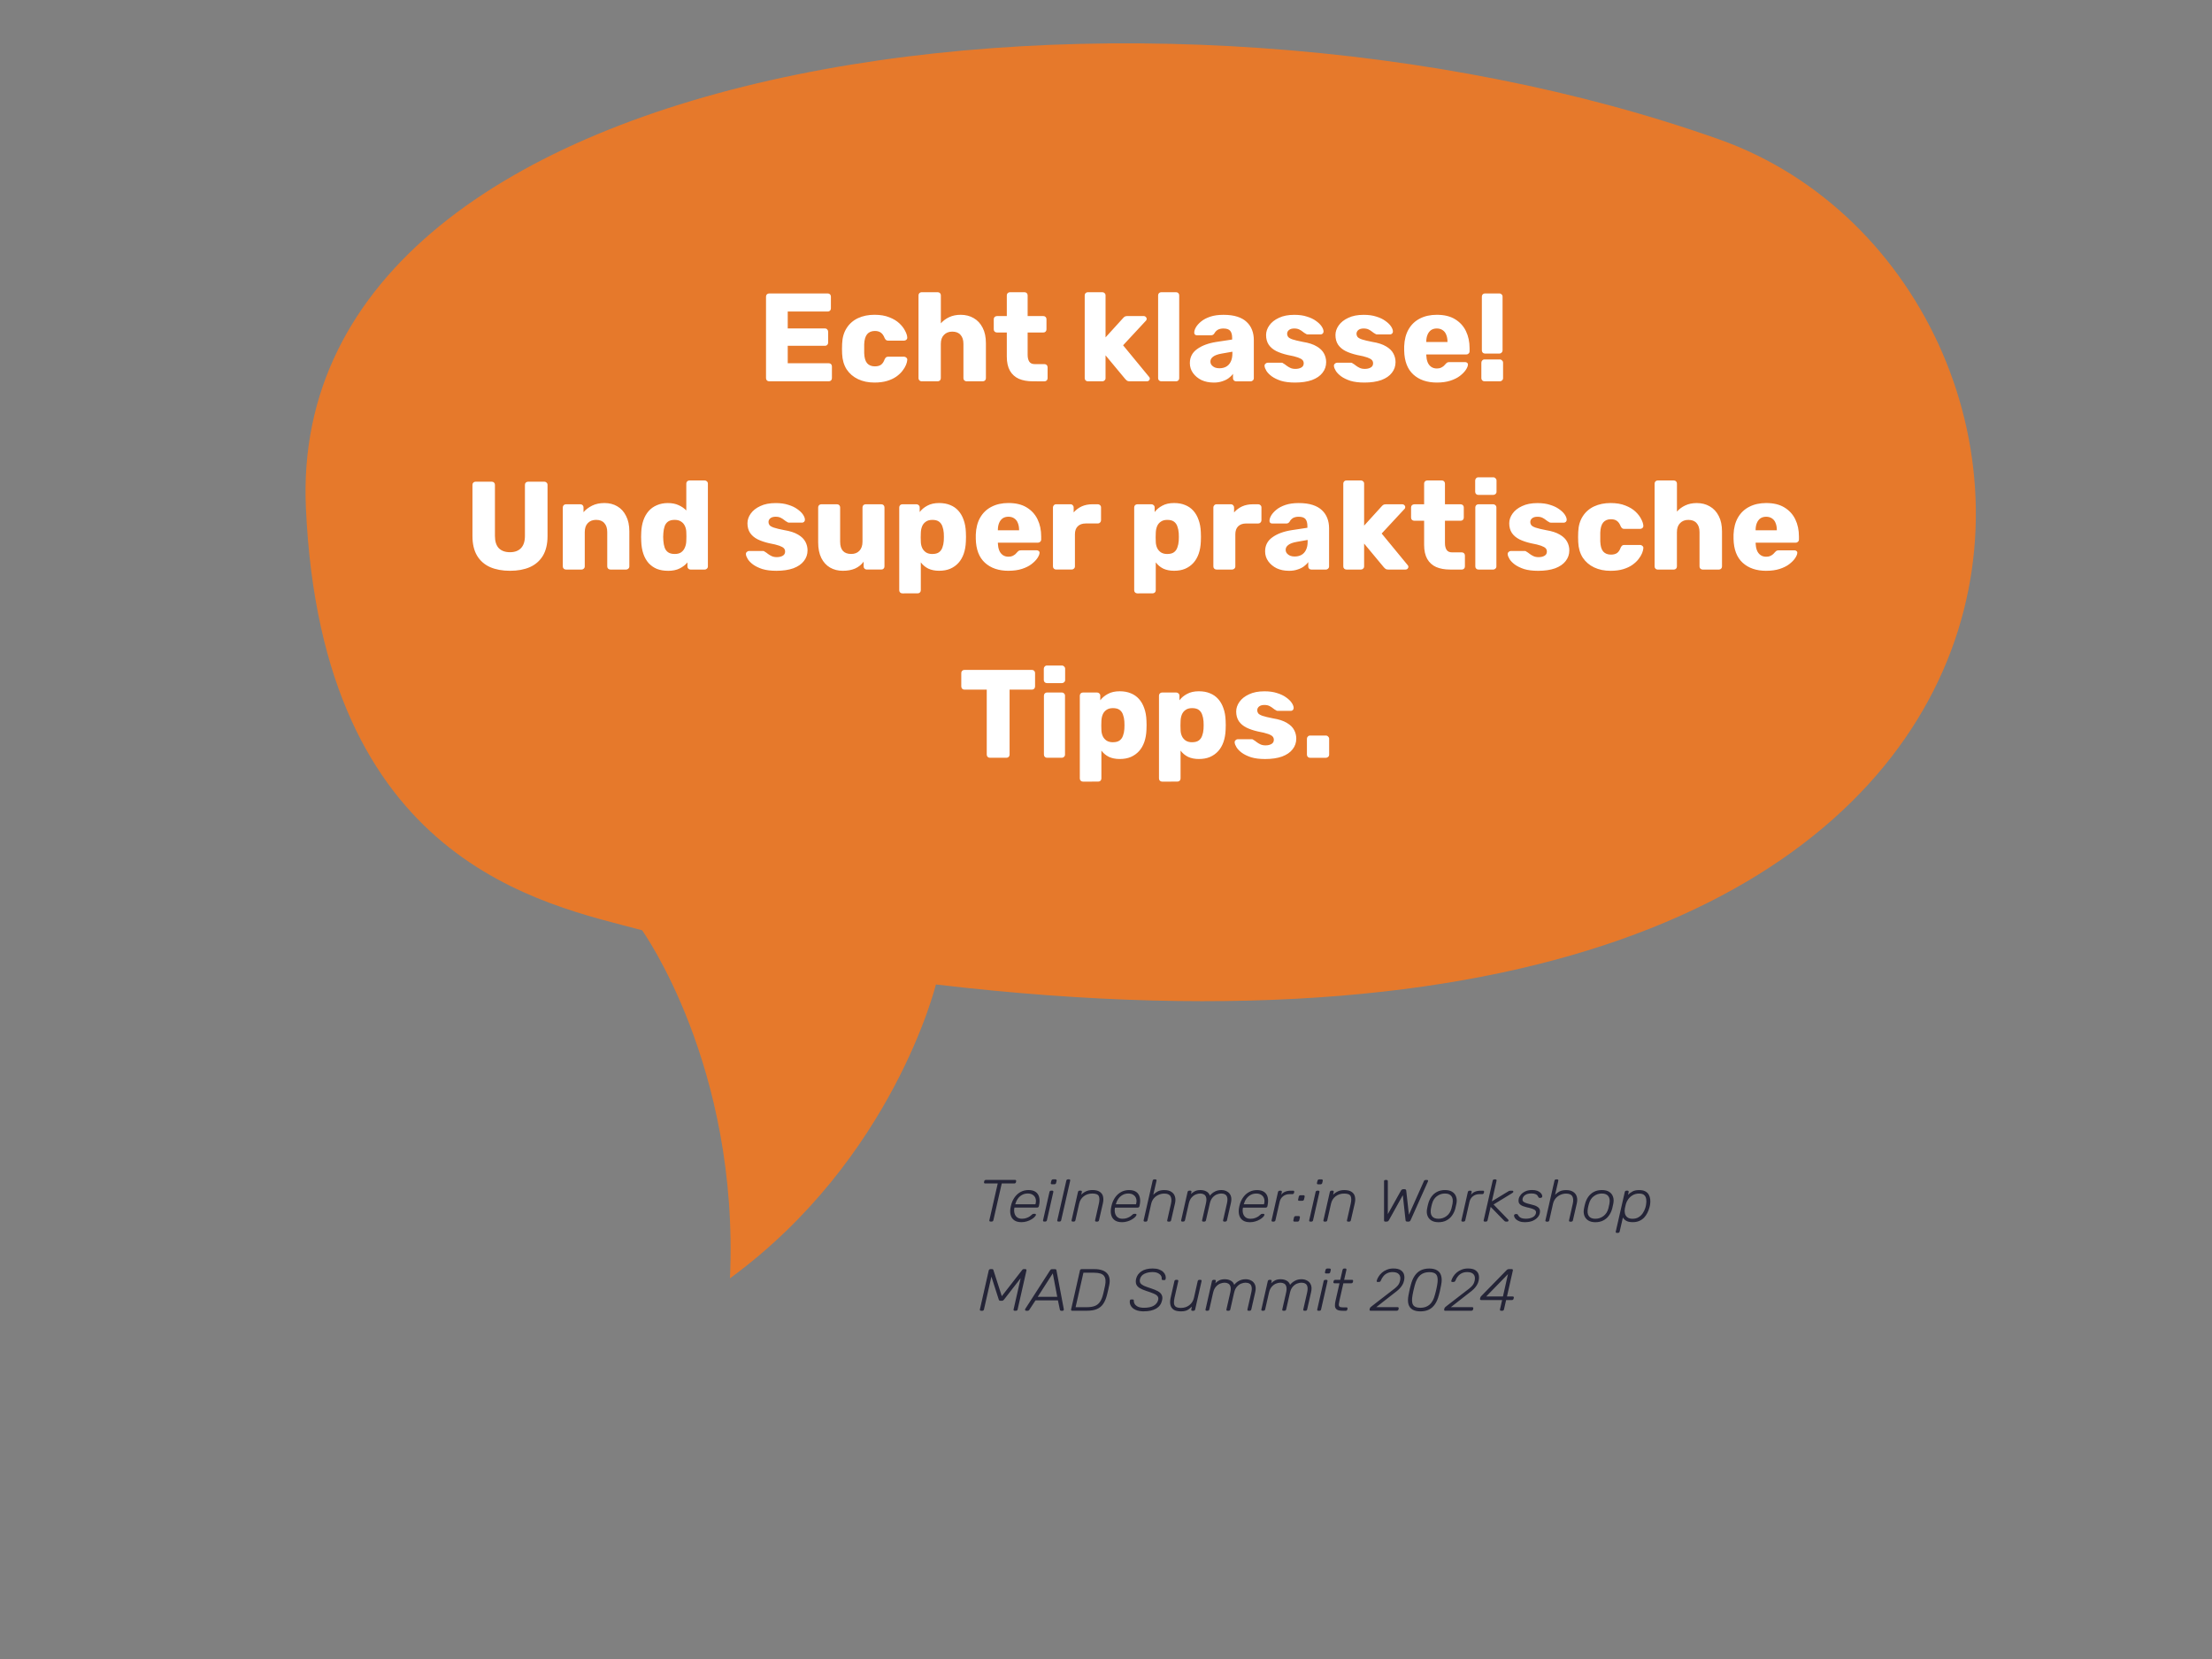
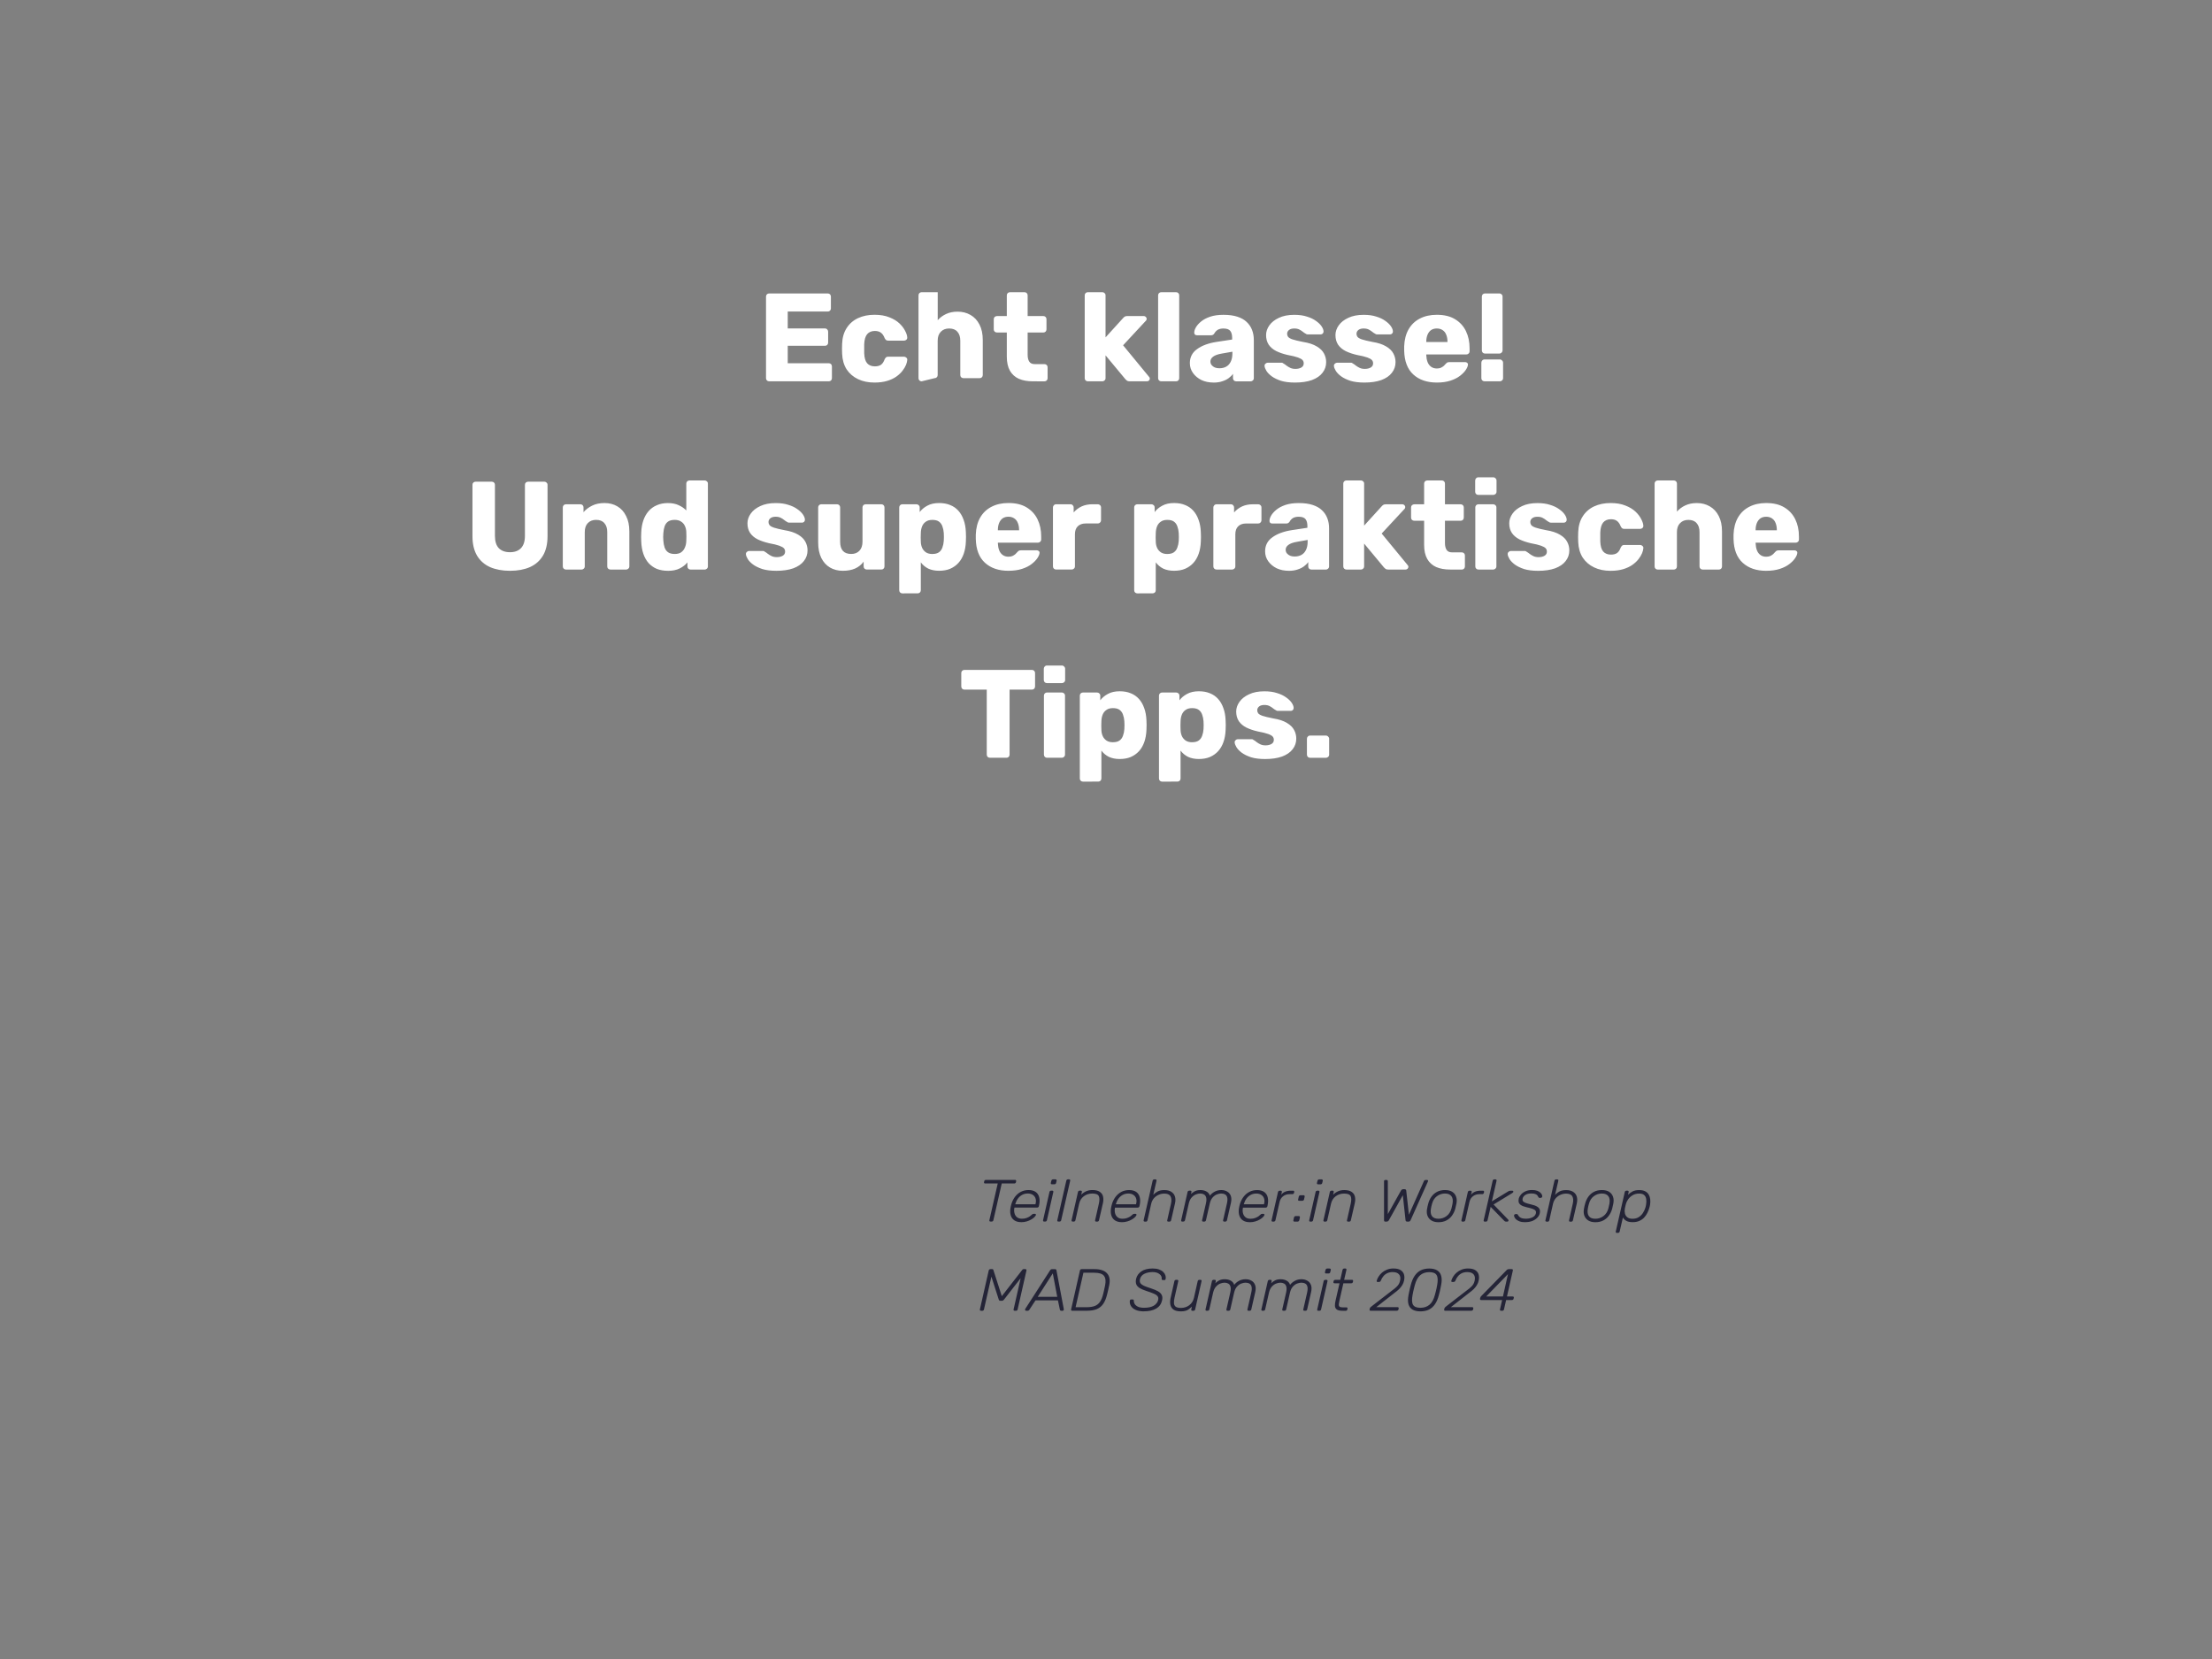
<svg xmlns="http://www.w3.org/2000/svg" xmlns:ns1="http://www.inkscape.org/namespaces/inkscape" xmlns:ns2="http://sodipodi.sourceforge.net/DTD/sodipodi-0.dtd" width="99.645mm" height="74.734mm" viewBox="0 0 99.645 74.734" version="1.1" id="svg1" ns1:version="1.4 (e7c3feb1, 2024-10-09)" ns2:docname="kundenstimmen.svg">
  <rect x="0" y="0" width="99.645" height="74.734" fill="#808080" stroke="none" />
  <ns2:namedview id="namedview1" pagecolor="#ffffff" bordercolor="#000000" borderopacity="0.25" ns1:showpageshadow="2" ns1:pageopacity="0.0" ns1:pagecheckerboard="0" ns1:deskcolor="#d1d1d1" ns1:document-units="mm" ns1:zoom="0.96630983" ns1:cx="-1028.1382" ns1:cy="-616.26197" ns1:window-width="2560" ns1:window-height="1302" ns1:window-x="1512" ns1:window-y="25" ns1:window-maximized="0" ns1:current-layer="text1-4-8">
    <ns1:page x="0" y="0" width="99.645" height="74.734" id="page2" margin="0" bleed="0" />
  </ns2:namedview>
  <defs id="defs1" />
  <g ns1:label="Ebene 1" ns1:groupmode="layer" id="layer1" transform="translate(182.095,-569.329)">
    <g id="text1-3-9" style="font-weight:bold;font-size:2.682px;line-height:1.5;font-family:Rubik;-inkscape-font-specification:'Rubik Bold';fill:#e6e6e6;fill-rule:evenodd;stroke:#515122;stroke-width:0.008;stroke-linecap:round;stroke-linejoin:round;paint-order:stroke fill markers" aria-label="Teilnehmer:in Workshop &#10;MAD Summit 2024" ns1:export-filename="/Users/katharinaasel/WebstormProjects/tasel.github.io/assets/images/Kundenstimmen/Kundenstimmen16.svg" ns1:export-xdpi="96" ns1:export-ydpi="96" transform="matrix(1.067,0,0,0.999,15.417,-0.078)">
      <path style="font-style:italic;font-weight:300;-inkscape-font-specification:'Rubik Light Italic';fill:#242437;stroke:none" d="m -143.292,625.06 q -0.027,0 -0.04,-0.016 -0.013,-0.016 -0.008,-0.043 l 0.354,-1.658 h -0.531 q -0.027,0 -0.04,-0.016 -0.013,-0.016 -0.008,-0.043 l 0.008,-0.04 q 0.005,-0.029 0.024,-0.046 0.021,-0.016 0.048,-0.016 h 1.228 q 0.029,0 0.04,0.016 0.013,0.016 0.008,0.046 l -0.008,0.04 q -0.005,0.027 -0.024,0.043 -0.019,0.016 -0.048,0.016 h -0.528 l -0.354,1.658 q -0.005,0.027 -0.024,0.043 -0.019,0.016 -0.048,0.016 z m 1.296,0.027 q -0.172,0 -0.284,-0.078 -0.11,-0.078 -0.153,-0.217 -0.043,-0.139 -0.019,-0.322 0.005,-0.04 0.019,-0.107 0.016,-0.067 0.027,-0.107 0.054,-0.182 0.156,-0.322 0.102,-0.139 0.244,-0.217 0.145,-0.078 0.319,-0.078 0.188,0 0.3,0.083 0.113,0.083 0.15,0.239 0.038,0.156 -0.005,0.37 l -0.008,0.04 q -0.005,0.027 -0.027,0.043 -0.021,0.016 -0.048,0.016 h -0.955 q 0,0 -0.003,0.011 0,0.011 -0.003,0.016 -0.019,0.121 0.008,0.231 0.027,0.107 0.105,0.177 0.081,0.067 0.209,0.067 0.115,0 0.198,-0.035 0.086,-0.035 0.139,-0.075 0.054,-0.043 0.072,-0.064 0.032,-0.035 0.046,-0.04 0.016,-0.008 0.046,-0.008 h 0.043 q 0.024,0 0.038,0.016 0.013,0.013 0.008,0.038 -0.011,0.038 -0.062,0.094 -0.048,0.054 -0.134,0.107 -0.083,0.054 -0.193,0.088 -0.107,0.035 -0.233,0.035 z m -0.252,-0.807 h 0.853 l 0.003,-0.011 q 0.035,-0.134 0.005,-0.241 -0.029,-0.107 -0.115,-0.169 -0.083,-0.064 -0.217,-0.064 -0.134,0 -0.241,0.064 -0.105,0.062 -0.177,0.169 -0.072,0.107 -0.107,0.241 z m 1.223,0.781 q -0.027,0 -0.04,-0.016 -0.013,-0.016 -0.008,-0.043 l 0.271,-1.277 q 0.005,-0.027 0.024,-0.043 0.021,-0.016 0.048,-0.016 h 0.046 q 0.027,0 0.037,0.016 0.013,0.016 0.008,0.043 l -0.271,1.277 q -0.005,0.027 -0.024,0.043 -0.019,0.016 -0.046,0.016 z m 0.327,-1.682 q -0.027,0 -0.04,-0.016 -0.011,-0.016 -0.008,-0.043 l 0.024,-0.102 q 0.005,-0.027 0.024,-0.043 0.019,-0.019 0.046,-0.019 h 0.102 q 0.027,0 0.04,0.019 0.016,0.016 0.011,0.043 l -0.024,0.102 q -0.003,0.027 -0.024,0.043 -0.021,0.016 -0.048,0.016 z m 0.274,1.682 q -0.027,0 -0.04,-0.016 -0.013,-0.016 -0.008,-0.043 l 0.381,-1.786 q 0.005,-0.027 0.024,-0.043 0.019,-0.016 0.046,-0.016 h 0.046 q 0.027,0 0.04,0.016 0.013,0.016 0.008,0.043 l -0.381,1.786 q -0.005,0.027 -0.024,0.043 -0.019,0.016 -0.046,0.016 z m 0.603,0 q -0.027,0 -0.04,-0.016 -0.013,-0.016 -0.008,-0.043 l 0.271,-1.277 q 0.005,-0.027 0.024,-0.043 0.021,-0.016 0.048,-0.016 h 0.046 q 0.027,0 0.038,0.016 0.013,0.016 0.008,0.043 l -0.027,0.126 q 0.083,-0.094 0.201,-0.153 0.118,-0.059 0.271,-0.059 0.204,0 0.311,0.081 0.11,0.078 0.139,0.215 0.029,0.134 -0.008,0.306 l -0.164,0.762 q -0.005,0.027 -0.024,0.043 -0.019,0.016 -0.046,0.016 h -0.046 q -0.027,0 -0.04,-0.016 -0.013,-0.016 -0.008,-0.043 l 0.158,-0.748 q 0.048,-0.228 -0.003,-0.343 -0.051,-0.115 -0.271,-0.115 -0.212,0 -0.362,0.123 -0.15,0.121 -0.196,0.335 l -0.158,0.748 q -0.005,0.027 -0.024,0.043 -0.019,0.016 -0.046,0.016 z m 2.071,0.027 q -0.172,0 -0.284,-0.078 -0.11,-0.078 -0.153,-0.217 -0.043,-0.139 -0.019,-0.322 0.005,-0.04 0.019,-0.107 0.016,-0.067 0.027,-0.107 0.054,-0.182 0.156,-0.322 0.102,-0.139 0.244,-0.217 0.145,-0.078 0.319,-0.078 0.188,0 0.3,0.083 0.113,0.083 0.15,0.239 0.038,0.156 -0.005,0.37 l -0.008,0.04 q -0.005,0.027 -0.027,0.043 -0.021,0.016 -0.048,0.016 h -0.955 q 0,0 -0.003,0.011 0,0.011 -0.003,0.016 -0.019,0.121 0.008,0.231 0.027,0.107 0.105,0.177 0.081,0.067 0.209,0.067 0.115,0 0.198,-0.035 0.086,-0.035 0.139,-0.075 0.054,-0.043 0.072,-0.064 0.032,-0.035 0.046,-0.04 0.016,-0.008 0.046,-0.008 h 0.043 q 0.024,0 0.038,0.016 0.013,0.013 0.008,0.038 -0.011,0.038 -0.062,0.094 -0.048,0.054 -0.134,0.107 -0.083,0.054 -0.193,0.088 -0.107,0.035 -0.233,0.035 z m -0.252,-0.807 h 0.853 l 0.003,-0.011 q 0.035,-0.134 0.005,-0.241 -0.029,-0.107 -0.115,-0.169 -0.083,-0.064 -0.217,-0.064 -0.134,0 -0.241,0.064 -0.105,0.062 -0.177,0.169 -0.072,0.107 -0.107,0.241 z m 1.223,0.781 q -0.027,0 -0.04,-0.016 -0.013,-0.016 -0.008,-0.043 l 0.381,-1.786 q 0.005,-0.027 0.024,-0.043 0.019,-0.016 0.046,-0.016 h 0.046 q 0.027,0 0.04,0.016 0.013,0.016 0.008,0.043 l -0.137,0.636 q 0.083,-0.094 0.19,-0.153 0.11,-0.059 0.276,-0.059 0.19,0 0.3,0.081 0.113,0.078 0.15,0.215 0.038,0.134 0,0.306 l -0.164,0.762 q -0.005,0.027 -0.024,0.043 -0.019,0.016 -0.046,0.016 h -0.046 q -0.027,0 -0.04,-0.016 -0.013,-0.016 -0.008,-0.043 l 0.158,-0.748 q 0.046,-0.215 -0.019,-0.335 -0.062,-0.123 -0.263,-0.123 -0.126,0 -0.241,0.056 -0.115,0.054 -0.198,0.156 -0.081,0.102 -0.113,0.247 l -0.158,0.748 q -0.005,0.027 -0.024,0.043 -0.019,0.016 -0.046,0.016 z m 1.585,0 q -0.027,0 -0.04,-0.016 -0.013,-0.016 -0.008,-0.043 l 0.271,-1.277 q 0.005,-0.027 0.024,-0.043 0.021,-0.016 0.048,-0.016 h 0.046 q 0.027,0 0.038,0.016 0.013,0.016 0.008,0.043 l -0.019,0.094 q 0.056,-0.059 0.113,-0.097 0.056,-0.04 0.123,-0.062 0.07,-0.021 0.158,-0.021 0.15,0 0.257,0.064 0.11,0.064 0.145,0.188 0.086,-0.115 0.207,-0.182 0.121,-0.07 0.276,-0.07 0.142,0 0.247,0.067 0.107,0.064 0.153,0.193 0.046,0.129 0.005,0.322 l -0.166,0.781 q -0.005,0.027 -0.024,0.043 -0.019,0.016 -0.046,0.016 h -0.046 q -0.027,0 -0.04,-0.016 -0.013,-0.016 -0.008,-0.043 l 0.161,-0.754 q 0.038,-0.177 0.013,-0.274 -0.021,-0.099 -0.091,-0.139 -0.067,-0.04 -0.164,-0.04 -0.081,0 -0.18,0.04 -0.097,0.04 -0.18,0.139 -0.083,0.097 -0.121,0.274 l -0.161,0.754 q -0.005,0.027 -0.024,0.043 -0.019,0.016 -0.046,0.016 h -0.046 q -0.027,0 -0.04,-0.016 -0.013,-0.016 -0.008,-0.043 l 0.161,-0.754 q 0.038,-0.177 0.011,-0.274 -0.024,-0.099 -0.094,-0.139 -0.067,-0.04 -0.158,-0.04 -0.081,0 -0.18,0.04 -0.097,0.04 -0.18,0.139 -0.083,0.097 -0.121,0.271 l -0.161,0.756 q -0.005,0.027 -0.024,0.043 -0.019,0.016 -0.046,0.016 z m 2.846,0.027 q -0.172,0 -0.284,-0.078 -0.11,-0.078 -0.153,-0.217 -0.043,-0.139 -0.019,-0.322 0.005,-0.04 0.019,-0.107 0.016,-0.067 0.027,-0.107 0.054,-0.182 0.156,-0.322 0.102,-0.139 0.244,-0.217 0.145,-0.078 0.319,-0.078 0.188,0 0.3,0.083 0.113,0.083 0.15,0.239 0.037,0.156 -0.005,0.37 l -0.008,0.04 q -0.005,0.027 -0.027,0.043 -0.021,0.016 -0.048,0.016 h -0.955 q 0,0 -0.003,0.011 0,0.011 -0.003,0.016 -0.019,0.121 0.008,0.231 0.027,0.107 0.105,0.177 0.081,0.067 0.209,0.067 0.115,0 0.198,-0.035 0.086,-0.035 0.139,-0.075 0.054,-0.043 0.072,-0.064 0.032,-0.035 0.046,-0.04 0.016,-0.008 0.046,-0.008 h 0.043 q 0.024,0 0.038,0.016 0.013,0.013 0.008,0.038 -0.011,0.038 -0.062,0.094 -0.048,0.054 -0.134,0.107 -0.083,0.054 -0.193,0.088 -0.107,0.035 -0.233,0.035 z m -0.252,-0.807 h 0.853 l 0.003,-0.011 q 0.035,-0.134 0.005,-0.241 -0.029,-0.107 -0.115,-0.169 -0.083,-0.064 -0.217,-0.064 -0.134,0 -0.241,0.064 -0.105,0.062 -0.177,0.169 -0.072,0.107 -0.107,0.241 z m 1.223,0.781 q -0.027,0 -0.04,-0.016 -0.013,-0.016 -0.008,-0.043 l 0.271,-1.274 q 0.005,-0.027 0.024,-0.043 0.021,-0.019 0.048,-0.019 h 0.043 q 0.027,0 0.04,0.019 0.013,0.016 0.008,0.043 l -0.027,0.123 q 0.062,-0.094 0.166,-0.139 0.105,-0.046 0.239,-0.046 h 0.099 q 0.027,0 0.037,0.016 0.013,0.016 0.008,0.043 l -0.008,0.038 q -0.005,0.027 -0.024,0.043 -0.019,0.016 -0.046,0.016 h -0.115 q -0.161,0 -0.276,0.094 -0.113,0.094 -0.148,0.255 l -0.177,0.831 q -0.005,0.027 -0.027,0.043 -0.019,0.016 -0.046,0.016 z m 1.118,-0.939 q -0.027,0 -0.04,-0.016 -0.011,-0.016 -0.005,-0.043 l 0.027,-0.129 q 0.005,-0.027 0.024,-0.043 0.021,-0.019 0.048,-0.019 h 0.129 q 0.027,0 0.04,0.019 0.013,0.016 0.008,0.043 l -0.027,0.129 q -0.005,0.027 -0.027,0.043 -0.021,0.016 -0.048,0.016 z m -0.198,0.939 q -0.027,0 -0.04,-0.016 -0.013,-0.016 -0.008,-0.043 l 0.027,-0.129 q 0.005,-0.027 0.024,-0.043 0.021,-0.019 0.048,-0.019 h 0.129 q 0.027,0 0.04,0.019 0.013,0.016 0.008,0.043 l -0.027,0.129 q -0.005,0.027 -0.027,0.043 -0.019,0.016 -0.046,0.016 z m 0.668,0 q -0.027,0 -0.04,-0.016 -0.013,-0.016 -0.008,-0.043 l 0.271,-1.277 q 0.005,-0.027 0.024,-0.043 0.021,-0.016 0.048,-0.016 h 0.046 q 0.027,0 0.037,0.016 0.013,0.016 0.008,0.043 l -0.271,1.277 q -0.005,0.027 -0.024,0.043 -0.019,0.016 -0.046,0.016 z m 0.327,-1.682 q -0.027,0 -0.04,-0.016 -0.011,-0.016 -0.008,-0.043 l 0.024,-0.102 q 0.005,-0.027 0.024,-0.043 0.019,-0.019 0.046,-0.019 h 0.102 q 0.027,0 0.04,0.019 0.016,0.016 0.011,0.043 l -0.024,0.102 q -0.003,0.027 -0.024,0.043 -0.021,0.016 -0.048,0.016 z m 0.274,1.682 q -0.027,0 -0.04,-0.016 -0.013,-0.016 -0.008,-0.043 l 0.271,-1.277 q 0.005,-0.027 0.024,-0.043 0.021,-0.016 0.048,-0.016 h 0.046 q 0.027,0 0.038,0.016 0.013,0.016 0.008,0.043 l -0.027,0.126 q 0.083,-0.094 0.201,-0.153 0.118,-0.059 0.271,-0.059 0.204,0 0.311,0.081 0.11,0.078 0.139,0.215 0.029,0.134 -0.008,0.306 l -0.164,0.762 q -0.005,0.027 -0.024,0.043 -0.019,0.016 -0.046,0.016 h -0.046 q -0.027,0 -0.04,-0.016 -0.013,-0.016 -0.008,-0.043 l 0.158,-0.748 q 0.048,-0.228 -0.003,-0.343 -0.051,-0.115 -0.271,-0.115 -0.212,0 -0.362,0.123 -0.15,0.121 -0.196,0.335 l -0.158,0.748 q -0.005,0.027 -0.024,0.043 -0.019,0.016 -0.046,0.016 z m 2.572,0 q -0.032,0 -0.048,-0.013 -0.013,-0.016 -0.013,-0.051 v -1.76 q 0,-0.021 0.013,-0.038 0.016,-0.016 0.043,-0.016 h 0.051 q 0.027,0 0.04,0.016 0.013,0.016 0.013,0.038 v 1.486 l 0.555,-1.062 q 0.013,-0.024 0.037,-0.043 0.024,-0.019 0.059,-0.019 h 0.056 q 0.038,0 0.051,0.019 0.016,0.019 0.019,0.043 l 0.113,1.089 0.638,-1.526 q 0.016,-0.04 0.067,-0.04 h 0.059 q 0.037,0 0.043,0.021 0.008,0.019 -0.005,0.048 l -0.73,1.743 q -0.016,0.035 -0.037,0.051 -0.019,0.013 -0.051,0.013 h -0.056 q -0.032,0 -0.051,-0.016 -0.016,-0.016 -0.019,-0.048 l -0.115,-1.127 -0.587,1.127 q -0.016,0.032 -0.04,0.048 -0.024,0.016 -0.056,0.016 z m 2.237,0.027 q -0.185,0 -0.303,-0.081 -0.118,-0.081 -0.164,-0.22 -0.046,-0.139 -0.013,-0.311 0.005,-0.04 0.021,-0.113 0.016,-0.072 0.027,-0.113 0.043,-0.174 0.134,-0.311 0.094,-0.139 0.236,-0.22 0.145,-0.081 0.338,-0.081 0.193,0 0.308,0.081 0.118,0.081 0.161,0.22 0.046,0.137 0.013,0.311 -0.008,0.04 -0.024,0.113 -0.013,0.072 -0.024,0.113 -0.043,0.172 -0.137,0.311 -0.091,0.139 -0.236,0.22 -0.142,0.081 -0.338,0.081 z m 0,-0.156 q 0.19,0 0.341,-0.121 0.153,-0.121 0.209,-0.349 0.011,-0.04 0.021,-0.099 0.013,-0.059 0.021,-0.099 0.04,-0.231 -0.043,-0.349 -0.083,-0.121 -0.274,-0.121 -0.188,0 -0.341,0.121 -0.15,0.118 -0.207,0.349 -0.011,0.04 -0.024,0.099 -0.013,0.059 -0.019,0.099 -0.04,0.228 0.04,0.349 0.081,0.121 0.274,0.121 z m 1.017,0.129 q -0.027,0 -0.04,-0.016 -0.013,-0.016 -0.008,-0.043 l 0.271,-1.274 q 0.005,-0.027 0.024,-0.043 0.021,-0.019 0.048,-0.019 h 0.043 q 0.027,0 0.04,0.019 0.013,0.016 0.008,0.043 l -0.027,0.123 q 0.062,-0.094 0.166,-0.139 0.105,-0.046 0.239,-0.046 h 0.099 q 0.027,0 0.037,0.016 0.013,0.016 0.008,0.043 l -0.008,0.038 q -0.005,0.027 -0.024,0.043 -0.019,0.016 -0.046,0.016 h -0.115 q -0.161,0 -0.276,0.094 -0.113,0.094 -0.148,0.255 l -0.177,0.831 q -0.005,0.027 -0.027,0.043 -0.019,0.016 -0.046,0.016 z m 0.939,0 q -0.027,0 -0.04,-0.016 -0.013,-0.016 -0.008,-0.043 l 0.381,-1.786 q 0.005,-0.027 0.024,-0.043 0.019,-0.016 0.046,-0.016 h 0.046 q 0.027,0 0.04,0.016 0.013,0.016 0.008,0.043 l -0.198,0.931 0.668,-0.435 q 0.046,-0.029 0.064,-0.038 0.019,-0.008 0.059,-0.008 h 0.072 q 0.037,0 0.043,0.038 0.005,0.038 -0.046,0.07 l -0.789,0.515 0.617,0.681 q 0.027,0.027 0.011,0.059 -0.013,0.032 -0.048,0.032 h -0.043 q -0.043,0 -0.059,-0.013 -0.016,-0.016 -0.029,-0.027 l -0.571,-0.625 -0.131,0.606 q -0.005,0.027 -0.024,0.043 -0.019,0.016 -0.046,0.016 z m 1.701,0.027 q -0.139,0 -0.233,-0.038 -0.091,-0.038 -0.145,-0.088 -0.054,-0.054 -0.072,-0.105 -0.019,-0.051 -0.016,-0.078 0.005,-0.029 0.027,-0.043 0.024,-0.016 0.043,-0.016 h 0.04 q 0.016,0 0.027,0.005 0.013,0.005 0.024,0.029 0.024,0.046 0.062,0.088 0.038,0.04 0.102,0.064 0.067,0.024 0.174,0.024 0.161,0 0.279,-0.062 0.118,-0.062 0.145,-0.182 0.016,-0.075 -0.019,-0.121 -0.032,-0.046 -0.123,-0.081 -0.091,-0.035 -0.252,-0.072 -0.161,-0.04 -0.239,-0.097 -0.075,-0.056 -0.094,-0.129 -0.016,-0.075 0.003,-0.161 0.021,-0.094 0.091,-0.182 0.072,-0.091 0.19,-0.148 0.121,-0.059 0.282,-0.059 0.131,0 0.217,0.035 0.086,0.035 0.134,0.086 0.048,0.048 0.064,0.097 0.019,0.048 0.013,0.078 -0.003,0.027 -0.024,0.043 -0.021,0.016 -0.046,0.016 h -0.04 q -0.021,0 -0.035,-0.008 -0.011,-0.011 -0.016,-0.027 -0.019,-0.043 -0.048,-0.081 -0.029,-0.038 -0.088,-0.059 -0.056,-0.024 -0.164,-0.024 -0.161,0 -0.255,0.067 -0.091,0.064 -0.113,0.166 -0.013,0.059 0.008,0.105 0.024,0.043 0.105,0.081 0.081,0.035 0.241,0.075 0.164,0.038 0.252,0.094 0.088,0.054 0.113,0.129 0.027,0.075 0.005,0.177 -0.021,0.107 -0.102,0.198 -0.081,0.091 -0.212,0.148 -0.131,0.054 -0.306,0.054 z m 0.907,-0.027 q -0.027,0 -0.04,-0.016 -0.013,-0.016 -0.008,-0.043 l 0.381,-1.786 q 0.005,-0.027 0.024,-0.043 0.019,-0.016 0.046,-0.016 h 0.046 q 0.027,0 0.04,0.016 0.013,0.016 0.008,0.043 l -0.137,0.636 q 0.083,-0.094 0.19,-0.153 0.11,-0.059 0.276,-0.059 0.19,0 0.3,0.081 0.113,0.078 0.15,0.215 0.037,0.134 0,0.306 l -0.164,0.762 q -0.005,0.027 -0.024,0.043 -0.019,0.016 -0.046,0.016 h -0.046 q -0.027,0 -0.04,-0.016 -0.013,-0.016 -0.008,-0.043 l 0.158,-0.748 q 0.046,-0.215 -0.019,-0.335 -0.062,-0.123 -0.263,-0.123 -0.126,0 -0.241,0.056 -0.115,0.054 -0.198,0.156 -0.081,0.102 -0.113,0.247 l -0.158,0.748 q -0.005,0.027 -0.024,0.043 -0.019,0.016 -0.046,0.016 z m 2.06,0.027 q -0.185,0 -0.303,-0.081 -0.118,-0.081 -0.164,-0.22 -0.046,-0.139 -0.013,-0.311 0.005,-0.04 0.021,-0.113 0.016,-0.072 0.027,-0.113 0.043,-0.174 0.134,-0.311 0.094,-0.139 0.236,-0.22 0.145,-0.081 0.338,-0.081 0.193,0 0.308,0.081 0.118,0.081 0.161,0.22 0.046,0.137 0.013,0.311 -0.008,0.04 -0.024,0.113 -0.013,0.072 -0.024,0.113 -0.043,0.172 -0.137,0.311 -0.091,0.139 -0.236,0.22 -0.142,0.081 -0.338,0.081 z m 0,-0.156 q 0.19,0 0.341,-0.121 0.153,-0.121 0.209,-0.349 0.011,-0.04 0.021,-0.099 0.013,-0.059 0.021,-0.099 0.04,-0.231 -0.043,-0.349 -0.083,-0.121 -0.274,-0.121 -0.188,0 -0.341,0.121 -0.15,0.118 -0.207,0.349 -0.011,0.04 -0.024,0.099 -0.013,0.059 -0.019,0.099 -0.04,0.228 0.04,0.349 0.081,0.121 0.274,0.121 z m 0.909,0.638 q -0.027,0 -0.04,-0.016 -0.013,-0.016 -0.008,-0.043 l 0.381,-1.786 q 0.005,-0.027 0.024,-0.043 0.019,-0.016 0.046,-0.016 h 0.046 q 0.027,0 0.04,0.016 0.013,0.016 0.008,0.043 l -0.027,0.126 q 0.086,-0.091 0.19,-0.15 0.105,-0.062 0.282,-0.062 0.156,0 0.255,0.056 0.099,0.056 0.148,0.15 0.051,0.094 0.062,0.209 0.013,0.115 -0.005,0.233 -0.005,0.04 -0.013,0.075 -0.008,0.035 -0.019,0.075 -0.029,0.115 -0.083,0.231 -0.054,0.115 -0.137,0.212 -0.083,0.094 -0.204,0.15 -0.118,0.056 -0.279,0.056 -0.177,0 -0.274,-0.062 -0.094,-0.062 -0.139,-0.15 l -0.137,0.636 q -0.005,0.027 -0.024,0.043 -0.019,0.016 -0.046,0.016 z m 0.665,-0.638 q 0.148,0 0.252,-0.07 0.107,-0.07 0.177,-0.182 0.07,-0.115 0.107,-0.241 0.013,-0.04 0.019,-0.075 0.008,-0.035 0.013,-0.075 0.021,-0.129 0.005,-0.241 -0.013,-0.113 -0.083,-0.182 -0.067,-0.07 -0.215,-0.07 -0.153,0 -0.271,0.072 -0.115,0.072 -0.19,0.182 -0.072,0.107 -0.099,0.217 -0.011,0.04 -0.024,0.105 -0.013,0.064 -0.021,0.105 -0.019,0.107 0.003,0.212 0.021,0.105 0.099,0.174 0.081,0.07 0.228,0.07 z" id="path17" />
      <path style="font-style:italic;font-weight:300;-inkscape-font-specification:'Rubik Light Italic';fill:#242437;stroke:none" d="m -143.689,629.083 q -0.027,0 -0.043,-0.016 -0.013,-0.016 -0.008,-0.043 l 0.373,-1.757 q 0.005,-0.029 0.027,-0.046 0.021,-0.016 0.048,-0.016 h 0.07 q 0.027,0 0.037,0.013 0.011,0.013 0.013,0.021 l 0.357,1.186 0.864,-1.186 q 0.005,-0.008 0.019,-0.021 0.016,-0.013 0.043,-0.013 h 0.067 q 0.029,0 0.04,0.016 0.013,0.016 0.008,0.046 l -0.373,1.757 q -0.005,0.027 -0.024,0.043 -0.019,0.016 -0.048,0.016 h -0.051 q -0.027,0 -0.04,-0.016 -0.013,-0.016 -0.008,-0.043 l 0.3,-1.411 -0.703,0.966 q -0.019,0.024 -0.04,0.04 -0.021,0.013 -0.054,0.013 h -0.056 q -0.032,0 -0.048,-0.013 -0.016,-0.013 -0.024,-0.04 l -0.311,-1.035 -0.314,1.481 q -0.005,0.027 -0.024,0.043 -0.019,0.016 -0.046,0.016 z m 1.907,0 q -0.035,0 -0.046,-0.027 -0.013,-0.029 0.003,-0.056 l 1.049,-1.741 q 0.016,-0.027 0.035,-0.04 0.021,-0.013 0.054,-0.013 h 0.113 q 0.032,0 0.048,0.013 0.016,0.013 0.019,0.04 l 0.308,1.741 q 0.008,0.04 -0.008,0.062 -0.013,0.021 -0.04,0.021 h -0.056 q -0.024,0 -0.04,-0.013 -0.016,-0.013 -0.021,-0.043 l -0.081,-0.413 h -0.947 l -0.263,0.429 q -0.011,0.019 -0.029,0.029 -0.019,0.011 -0.038,0.011 z m 0.485,-0.63 h 0.823 l -0.188,-1.057 z m 1.456,0.63 q -0.027,0 -0.04,-0.016 -0.013,-0.016 -0.008,-0.043 l 0.373,-1.757 q 0.005,-0.029 0.024,-0.046 0.021,-0.016 0.048,-0.016 h 0.544 q 0.182,0 0.314,0.048 0.134,0.046 0.212,0.139 0.081,0.091 0.105,0.228 0.024,0.134 -0.011,0.308 -0.024,0.121 -0.043,0.215 -0.019,0.091 -0.048,0.212 -0.056,0.247 -0.156,0.408 -0.099,0.161 -0.268,0.241 -0.166,0.078 -0.435,0.078 z m 0.142,-0.161 h 0.461 q 0.215,0 0.351,-0.056 0.137,-0.059 0.217,-0.185 0.083,-0.129 0.131,-0.338 0.019,-0.081 0.032,-0.139 0.013,-0.062 0.024,-0.121 0.013,-0.059 0.029,-0.139 0.056,-0.295 -0.046,-0.435 -0.099,-0.142 -0.421,-0.142 h -0.448 z m 2.891,0.188 q -0.217,0 -0.357,-0.067 -0.137,-0.067 -0.198,-0.177 -0.062,-0.113 -0.046,-0.239 0.003,-0.021 0.016,-0.038 0.016,-0.016 0.04,-0.016 h 0.064 q 0.027,0 0.038,0.016 0.011,0.016 0.011,0.038 -0.005,0.075 0.035,0.15 0.043,0.072 0.139,0.123 0.097,0.048 0.257,0.048 0.263,0 0.41,-0.094 0.15,-0.097 0.185,-0.257 0.024,-0.107 -0.027,-0.172 -0.048,-0.067 -0.166,-0.118 -0.118,-0.054 -0.306,-0.118 -0.177,-0.062 -0.284,-0.131 -0.105,-0.072 -0.142,-0.172 -0.035,-0.099 -0.005,-0.247 0.046,-0.204 0.223,-0.333 0.177,-0.129 0.475,-0.129 0.158,0 0.268,0.043 0.113,0.043 0.18,0.115 0.067,0.07 0.091,0.153 0.024,0.081 0.011,0.158 -0.003,0.019 -0.016,0.038 -0.011,0.016 -0.04,0.016 h -0.064 q -0.013,0 -0.032,-0.011 -0.019,-0.011 -0.016,-0.043 0.013,-0.134 -0.097,-0.22 -0.107,-0.088 -0.284,-0.088 -0.198,0 -0.349,0.078 -0.15,0.078 -0.188,0.244 -0.021,0.107 0.019,0.177 0.043,0.067 0.15,0.121 0.11,0.051 0.29,0.113 0.188,0.064 0.303,0.134 0.115,0.07 0.158,0.169 0.046,0.097 0.013,0.244 -0.051,0.244 -0.249,0.367 -0.198,0.123 -0.51,0.123 z m 1.556,0 q -0.204,0 -0.311,-0.078 -0.107,-0.081 -0.134,-0.217 -0.027,-0.137 0.008,-0.306 l 0.161,-0.762 q 0.005,-0.027 0.024,-0.043 0.021,-0.016 0.048,-0.016 h 0.046 q 0.027,0 0.038,0.016 0.013,0.016 0.008,0.043 l -0.158,0.748 q -0.032,0.15 -0.024,0.255 0.011,0.102 0.078,0.153 0.07,0.051 0.217,0.051 0.201,0 0.351,-0.121 0.153,-0.123 0.198,-0.338 l 0.158,-0.748 q 0.005,-0.027 0.024,-0.043 0.021,-0.016 0.048,-0.016 h 0.046 q 0.027,0 0.037,0.016 0.013,0.016 0.008,0.043 l -0.271,1.277 q -0.005,0.027 -0.024,0.043 -0.019,0.016 -0.046,0.016 h -0.046 q -0.027,0 -0.04,-0.016 -0.013,-0.016 -0.008,-0.043 l 0.027,-0.126 q -0.062,0.062 -0.123,0.11 -0.059,0.048 -0.139,0.075 -0.078,0.027 -0.201,0.027 z m 1.086,-0.027 q -0.027,0 -0.04,-0.016 -0.013,-0.016 -0.008,-0.043 l 0.271,-1.277 q 0.005,-0.027 0.024,-0.043 0.021,-0.016 0.048,-0.016 h 0.046 q 0.027,0 0.037,0.016 0.013,0.016 0.008,0.043 l -0.019,0.094 q 0.056,-0.059 0.113,-0.097 0.056,-0.04 0.123,-0.062 0.07,-0.021 0.158,-0.021 0.15,0 0.257,0.064 0.11,0.064 0.145,0.188 0.086,-0.115 0.207,-0.182 0.121,-0.07 0.276,-0.07 0.142,0 0.247,0.067 0.107,0.064 0.153,0.193 0.046,0.129 0.005,0.322 l -0.166,0.781 q -0.005,0.027 -0.024,0.043 -0.019,0.016 -0.046,0.016 h -0.046 q -0.027,0 -0.04,-0.016 -0.013,-0.016 -0.008,-0.043 l 0.161,-0.754 q 0.038,-0.177 0.013,-0.274 -0.021,-0.099 -0.091,-0.139 -0.067,-0.04 -0.164,-0.04 -0.081,0 -0.18,0.04 -0.097,0.04 -0.18,0.139 -0.083,0.097 -0.121,0.274 l -0.161,0.754 q -0.005,0.027 -0.024,0.043 -0.019,0.016 -0.046,0.016 h -0.046 q -0.027,0 -0.04,-0.016 -0.013,-0.016 -0.008,-0.043 l 0.161,-0.754 q 0.038,-0.177 0.011,-0.274 -0.024,-0.099 -0.094,-0.139 -0.067,-0.04 -0.158,-0.04 -0.081,0 -0.18,0.04 -0.097,0.04 -0.18,0.139 -0.083,0.097 -0.121,0.271 l -0.161,0.756 q -0.005,0.027 -0.024,0.043 -0.019,0.016 -0.046,0.016 z m 2.358,0 q -0.027,0 -0.04,-0.016 -0.013,-0.016 -0.008,-0.043 l 0.271,-1.277 q 0.005,-0.027 0.024,-0.043 0.021,-0.016 0.048,-0.016 h 0.046 q 0.027,0 0.037,0.016 0.013,0.016 0.008,0.043 l -0.019,0.094 q 0.056,-0.059 0.113,-0.097 0.056,-0.04 0.123,-0.062 0.07,-0.021 0.158,-0.021 0.15,0 0.257,0.064 0.11,0.064 0.145,0.188 0.086,-0.115 0.207,-0.182 0.121,-0.07 0.276,-0.07 0.142,0 0.247,0.067 0.107,0.064 0.153,0.193 0.046,0.129 0.005,0.322 l -0.166,0.781 q -0.005,0.027 -0.024,0.043 -0.019,0.016 -0.046,0.016 h -0.046 q -0.027,0 -0.04,-0.016 -0.013,-0.016 -0.008,-0.043 l 0.161,-0.754 q 0.037,-0.177 0.013,-0.274 -0.021,-0.099 -0.091,-0.139 -0.067,-0.04 -0.164,-0.04 -0.081,0 -0.18,0.04 -0.097,0.04 -0.18,0.139 -0.083,0.097 -0.121,0.274 l -0.161,0.754 q -0.005,0.027 -0.024,0.043 -0.019,0.016 -0.046,0.016 h -0.046 q -0.027,0 -0.04,-0.016 -0.013,-0.016 -0.008,-0.043 l 0.161,-0.754 q 0.037,-0.177 0.011,-0.274 -0.024,-0.099 -0.094,-0.139 -0.067,-0.04 -0.158,-0.04 -0.081,0 -0.18,0.04 -0.097,0.04 -0.18,0.139 -0.083,0.097 -0.121,0.271 l -0.161,0.756 q -0.005,0.027 -0.024,0.043 -0.019,0.016 -0.046,0.016 z m 2.358,0 q -0.027,0 -0.04,-0.016 -0.013,-0.016 -0.008,-0.043 l 0.271,-1.277 q 0.005,-0.027 0.024,-0.043 0.021,-0.016 0.048,-0.016 h 0.046 q 0.027,0 0.037,0.016 0.013,0.016 0.008,0.043 l -0.271,1.277 q -0.005,0.027 -0.024,0.043 -0.019,0.016 -0.046,0.016 z m 0.327,-1.682 q -0.027,0 -0.04,-0.016 -0.011,-0.016 -0.008,-0.043 l 0.024,-0.102 q 0.005,-0.027 0.024,-0.043 0.019,-0.019 0.046,-0.019 h 0.102 q 0.027,0 0.04,0.019 0.016,0.016 0.011,0.043 l -0.024,0.102 q -0.003,0.027 -0.024,0.043 -0.021,0.016 -0.048,0.016 z m 0.695,1.682 q -0.174,0 -0.247,-0.059 -0.07,-0.059 -0.075,-0.161 -0.003,-0.102 0.024,-0.228 l 0.169,-0.791 h -0.209 q -0.027,0 -0.04,-0.016 -0.013,-0.016 -0.008,-0.043 l 0.008,-0.038 q 0.005,-0.027 0.024,-0.043 0.021,-0.016 0.048,-0.016 h 0.209 l 0.097,-0.451 q 0.005,-0.027 0.024,-0.043 0.019,-0.016 0.046,-0.016 h 0.046 q 0.027,0 0.04,0.016 0.013,0.016 0.008,0.043 l -0.097,0.451 h 0.333 q 0.027,0 0.037,0.016 0.013,0.016 0.008,0.043 l -0.008,0.038 q -0.005,0.027 -0.024,0.043 -0.019,0.016 -0.046,0.016 h -0.333 l -0.166,0.781 q -0.019,0.094 -0.027,0.164 -0.005,0.067 0.027,0.105 0.035,0.035 0.134,0.035 h 0.161 q 0.027,0 0.038,0.016 0.013,0.016 0.008,0.043 l -0.008,0.038 q -0.005,0.027 -0.024,0.043 -0.019,0.016 -0.046,0.016 z m 1.186,0 q -0.027,0 -0.04,-0.016 -0.011,-0.016 -0.005,-0.043 l 0.008,-0.04 q 0.005,-0.027 0.024,-0.051 0.021,-0.027 0.067,-0.062 l 0.842,-0.695 q 0.121,-0.094 0.19,-0.164 0.07,-0.07 0.105,-0.137 0.035,-0.07 0.051,-0.153 0.038,-0.18 -0.046,-0.282 -0.081,-0.102 -0.271,-0.102 -0.121,0 -0.22,0.048 -0.097,0.048 -0.166,0.137 -0.07,0.086 -0.11,0.201 -0.011,0.032 -0.035,0.048 -0.024,0.013 -0.04,0.013 h -0.054 q -0.027,0 -0.038,-0.013 -0.011,-0.016 -0.008,-0.038 0.021,-0.091 0.078,-0.188 0.056,-0.099 0.145,-0.182 0.088,-0.083 0.209,-0.134 0.121,-0.054 0.274,-0.054 0.204,0 0.311,0.078 0.11,0.078 0.139,0.201 0.029,0.123 0,0.266 -0.021,0.11 -0.075,0.204 -0.051,0.091 -0.134,0.18 -0.083,0.086 -0.201,0.177 l -0.764,0.638 h 0.899 q 0.029,0 0.04,0.016 0.013,0.016 0.008,0.046 l -0.008,0.04 q -0.005,0.027 -0.027,0.043 -0.019,0.016 -0.048,0.016 z m 2.1,0.027 q -0.201,0 -0.33,-0.078 -0.129,-0.081 -0.174,-0.244 -0.043,-0.166 0.003,-0.418 0.016,-0.081 0.029,-0.153 0.013,-0.072 0.029,-0.145 0.019,-0.072 0.037,-0.153 0.059,-0.249 0.164,-0.413 0.105,-0.166 0.257,-0.247 0.156,-0.081 0.359,-0.081 0.204,0 0.33,0.081 0.129,0.081 0.172,0.247 0.046,0.164 0,0.413 -0.013,0.081 -0.029,0.153 -0.013,0.072 -0.029,0.145 -0.016,0.072 -0.037,0.153 -0.059,0.252 -0.166,0.418 -0.105,0.164 -0.257,0.244 -0.153,0.078 -0.357,0.078 z m 0,-0.161 q 0.231,0 0.384,-0.139 0.156,-0.139 0.231,-0.453 0.021,-0.081 0.035,-0.145 0.016,-0.067 0.029,-0.131 0.013,-0.067 0.027,-0.148 0.056,-0.314 -0.019,-0.453 -0.072,-0.139 -0.311,-0.139 -0.233,0 -0.386,0.139 -0.15,0.139 -0.228,0.453 -0.019,0.081 -0.035,0.148 -0.016,0.064 -0.029,0.131 -0.011,0.064 -0.027,0.145 -0.056,0.314 0.016,0.453 0.075,0.139 0.314,0.139 z m 1.049,0.134 q -0.027,0 -0.04,-0.016 -0.011,-0.016 -0.005,-0.043 l 0.008,-0.04 q 0.005,-0.027 0.024,-0.051 0.021,-0.027 0.067,-0.062 l 0.842,-0.695 q 0.121,-0.094 0.19,-0.164 0.07,-0.07 0.105,-0.137 0.035,-0.07 0.051,-0.153 0.037,-0.18 -0.046,-0.282 -0.081,-0.102 -0.271,-0.102 -0.121,0 -0.22,0.048 -0.097,0.048 -0.166,0.137 -0.07,0.086 -0.11,0.201 -0.011,0.032 -0.035,0.048 -0.024,0.013 -0.04,0.013 h -0.054 q -0.027,0 -0.037,-0.013 -0.011,-0.016 -0.008,-0.038 0.021,-0.091 0.078,-0.188 0.056,-0.099 0.145,-0.182 0.088,-0.083 0.209,-0.134 0.121,-0.054 0.274,-0.054 0.204,0 0.311,0.078 0.11,0.078 0.139,0.201 0.029,0.123 0,0.266 -0.021,0.11 -0.075,0.204 -0.051,0.091 -0.134,0.18 -0.083,0.086 -0.201,0.177 l -0.764,0.638 h 0.899 q 0.029,0 0.04,0.016 0.013,0.016 0.008,0.046 l -0.008,0.04 q -0.005,0.027 -0.027,0.043 -0.019,0.016 -0.048,0.016 z m 2.358,0 q -0.027,0 -0.04,-0.016 -0.013,-0.016 -0.008,-0.043 l 0.091,-0.424 h -0.885 q -0.027,0 -0.04,-0.016 -0.011,-0.016 -0.008,-0.043 l 0.011,-0.043 q 0.005,-0.021 0.011,-0.035 0.005,-0.016 0.024,-0.035 l 1.076,-1.177 q 0.04,-0.046 0.107,-0.046 h 0.11 q 0.027,0 0.04,0.016 0.013,0.016 0.008,0.043 l -0.249,1.175 h 0.244 q 0.027,0 0.037,0.016 0.013,0.016 0.008,0.043 l -0.011,0.043 q -0.003,0.027 -0.024,0.043 -0.019,0.016 -0.046,0.016 h -0.244 l -0.091,0.424 q -0.005,0.027 -0.024,0.043 -0.019,0.016 -0.046,0.016 z m -0.63,-0.644 h 0.708 l 0.212,-1.008 z" id="path18" />
    </g>
-     <path style="fill:#e6792b;fill-opacity:1;fill-rule:evenodd;stroke:none;stroke-width:0.768;stroke-linecap:round;stroke-linejoin:round;stroke-dasharray:none;stroke-opacity:1;paint-order:stroke fill markers" d="m -149.211,626.914 c 7.357,-5.383 9.276,-13.237 9.276,-13.237 55.517,6.54 53.681,-31.527 35.298,-38.063 -25.074,-8.916 -64.623,-4.398 -63.678,16.594 0.722,16.024 10.711,17.842 15.143,19.026 0,0 4.388,6.098 3.96,15.68 z" id="path1-4-5-8-7-7" ns2:nodetypes="cssssc" ns1:export-filename="/Users/katharinaasel/WebstormProjects/tasel.github.io/assets/images/Kundenstimmen/Kundenstimmen7.svg" ns1:export-xdpi="96" ns1:export-ydpi="96" />
    <g id="text1-5-5" style="font-weight:bold;font-size:5.95px;line-height:1.5;font-family:Rubik;-inkscape-font-specification:'Rubik Bold';fill:#ffffff;fill-opacity:1;fill-rule:evenodd;stroke:#515122;stroke-width:0.018;stroke-linecap:round;stroke-linejoin:round;paint-order:stroke fill markers" aria-label="Echt klasse! &#10;Und super praktische &#10;Tipps." transform="matrix(0.95,0,0,0.95,-8.05,30.261)">
-       <path style="text-align:center;text-anchor:middle;fill:#ffffff;fill-opacity:1;stroke:none;stroke-width:0.018" d="m -146.733,585.521 q -0.065,0 -0.107,-0.042 -0.042,-0.042 -0.042,-0.107 v -3.868 q 0,-0.066 0.042,-0.107 0.042,-0.042 0.107,-0.042 h 2.779 q 0.065,0 0.107,0.042 0.042,0.042 0.042,0.107 v 0.559 q 0,0.066 -0.042,0.107 -0.042,0.042 -0.107,0.042 h -1.898 v 0.803 h 1.767 q 0.066,0 0.107,0.048 0.042,0.042 0.042,0.107 v 0.518 q 0,0.059 -0.042,0.107 -0.042,0.042 -0.107,0.042 h -1.767 v 0.827 h 1.946 q 0.065,0 0.107,0.042 0.042,0.042 0.042,0.107 v 0.559 q 0,0.065 -0.042,0.107 -0.042,0.042 -0.107,0.042 z m 4.994,0.059 q -0.44,0 -0.779,-0.161 -0.339,-0.161 -0.541,-0.464 -0.196,-0.309 -0.214,-0.738 -0.006,-0.095 -0.006,-0.238 0,-0.149 0.006,-0.244 0.018,-0.434 0.214,-0.738 0.196,-0.309 0.536,-0.47 0.345,-0.161 0.785,-0.161 0.411,0 0.702,0.119 0.292,0.113 0.476,0.286 0.184,0.173 0.274,0.357 0.095,0.178 0.101,0.315 0.006,0.059 -0.042,0.107 -0.048,0.042 -0.107,0.042 h -0.756 q -0.065,0 -0.101,-0.03 -0.036,-0.03 -0.065,-0.089 -0.071,-0.184 -0.184,-0.262 -0.107,-0.077 -0.28,-0.077 -0.238,0 -0.369,0.155 -0.125,0.155 -0.137,0.476 -0.006,0.238 0,0.422 0.012,0.327 0.137,0.476 0.131,0.149 0.369,0.149 0.184,0 0.292,-0.077 0.107,-0.077 0.173,-0.262 0.03,-0.059 0.065,-0.089 0.036,-0.03 0.101,-0.03 h 0.756 q 0.059,0 0.107,0.048 0.048,0.042 0.042,0.101 -0.006,0.101 -0.059,0.238 -0.053,0.131 -0.167,0.28 -0.113,0.149 -0.297,0.28 -0.179,0.125 -0.434,0.202 -0.256,0.077 -0.595,0.077 z m 2.237,-0.059 q -0.065,0 -0.107,-0.042 -0.042,-0.042 -0.042,-0.107 v -3.927 q 0,-0.065 0.042,-0.107 0.042,-0.042 0.107,-0.042 h 0.762 q 0.065,0 0.107,0.042 0.042,0.042 0.042,0.107 v 1.327 q 0.161,-0.184 0.393,-0.292 0.238,-0.113 0.547,-0.113 0.345,0 0.613,0.155 0.274,0.155 0.428,0.458 0.155,0.298 0.155,0.732 v 1.66 q 0,0.065 -0.042,0.107 -0.042,0.042 -0.107,0.042 h -0.768 q -0.059,0 -0.107,-0.042 -0.042,-0.042 -0.042,-0.107 v -1.624 q 0,-0.28 -0.137,-0.428 -0.131,-0.155 -0.393,-0.155 -0.244,0 -0.393,0.155 -0.149,0.149 -0.149,0.428 v 1.624 q 0,0.065 -0.042,0.107 -0.042,0.042 -0.107,0.042 z m 5.269,0 q -0.381,0 -0.66,-0.119 -0.274,-0.125 -0.422,-0.381 -0.149,-0.262 -0.149,-0.672 v -1.142 h -0.464 q -0.065,0 -0.113,-0.042 -0.042,-0.042 -0.042,-0.107 v -0.482 q 0,-0.065 0.042,-0.107 0.048,-0.042 0.113,-0.042 h 0.464 v -0.982 q 0,-0.065 0.042,-0.107 0.048,-0.042 0.107,-0.042 h 0.69 q 0.065,0 0.107,0.042 0.042,0.042 0.042,0.107 v 0.982 h 0.744 q 0.065,0 0.107,0.042 0.042,0.042 0.042,0.107 v 0.482 q 0,0.065 -0.042,0.107 -0.042,0.042 -0.107,0.042 h -0.744 v 1.059 q 0,0.202 0.077,0.321 0.077,0.119 0.262,0.119 h 0.458 q 0.065,0 0.107,0.042 0.042,0.042 0.042,0.107 v 0.518 q 0,0.065 -0.042,0.107 -0.042,0.042 -0.107,0.042 z m 2.612,0 q -0.066,0 -0.107,-0.042 -0.042,-0.042 -0.042,-0.107 v -3.927 q 0,-0.065 0.042,-0.107 0.042,-0.042 0.107,-0.042 h 0.69 q 0.059,0 0.101,0.042 0.048,0.042 0.048,0.107 v 1.993 l 0.827,-0.91 q 0.036,-0.042 0.077,-0.071 0.042,-0.03 0.119,-0.03 h 0.797 q 0.054,0 0.089,0.042 0.042,0.036 0.042,0.089 0,0.024 -0.012,0.053 -0.012,0.03 -0.036,0.048 l -1.071,1.154 1.22,1.482 q 0.048,0.048 0.048,0.095 0,0.053 -0.042,0.095 -0.036,0.036 -0.095,0.036 h -0.815 q -0.089,0 -0.131,-0.03 -0.042,-0.036 -0.077,-0.071 l -0.94,-1.131 v 1.083 q 0,0.065 -0.048,0.107 -0.042,0.042 -0.101,0.042 z m 3.481,0 q -0.065,0 -0.107,-0.042 -0.042,-0.042 -0.042,-0.107 v -3.927 q 0,-0.065 0.042,-0.107 0.042,-0.042 0.107,-0.042 h 0.702 q 0.065,0 0.107,0.042 0.042,0.042 0.042,0.107 v 3.927 q 0,0.065 -0.042,0.107 -0.042,0.042 -0.107,0.042 z m 2.481,0.059 q -0.321,0 -0.577,-0.119 -0.25,-0.125 -0.399,-0.333 -0.149,-0.208 -0.149,-0.47 0,-0.422 0.345,-0.666 0.345,-0.25 0.916,-0.339 l 0.744,-0.113 v -0.083 q 0,-0.214 -0.089,-0.327 -0.089,-0.113 -0.327,-0.113 -0.167,0 -0.274,0.066 -0.101,0.066 -0.161,0.178 -0.054,0.077 -0.149,0.077 h -0.666 q -0.066,0 -0.101,-0.036 -0.036,-0.042 -0.03,-0.095 0,-0.107 0.077,-0.244 0.083,-0.143 0.25,-0.28 0.167,-0.137 0.428,-0.226 0.262,-0.089 0.631,-0.089 0.387,0 0.66,0.089 0.274,0.089 0.44,0.25 0.173,0.161 0.256,0.381 0.083,0.214 0.083,0.476 v 1.809 q 0,0.065 -0.048,0.107 -0.042,0.042 -0.101,0.042 h -0.69 q -0.065,0 -0.107,-0.042 -0.042,-0.042 -0.042,-0.107 v -0.208 q -0.077,0.113 -0.208,0.208 -0.131,0.095 -0.309,0.149 -0.173,0.059 -0.405,0.059 z m 0.28,-0.678 q 0.173,0 0.309,-0.071 0.143,-0.077 0.22,-0.232 0.083,-0.161 0.083,-0.399 v -0.083 l -0.506,0.089 q -0.28,0.048 -0.411,0.149 -0.125,0.095 -0.125,0.226 0,0.101 0.059,0.173 0.059,0.071 0.155,0.113 0.095,0.036 0.214,0.036 z m 3.576,0.678 q -0.387,0 -0.66,-0.083 -0.268,-0.089 -0.44,-0.214 -0.167,-0.125 -0.25,-0.256 -0.083,-0.137 -0.089,-0.232 -0.006,-0.066 0.042,-0.107 0.048,-0.048 0.101,-0.048 h 0.678 q 0.018,0 0.03,0.006 0.012,0.006 0.036,0.024 0.077,0.042 0.155,0.107 0.077,0.059 0.178,0.107 0.101,0.048 0.244,0.048 0.167,0 0.28,-0.065 0.113,-0.066 0.113,-0.196 0,-0.095 -0.054,-0.155 -0.054,-0.065 -0.22,-0.125 -0.161,-0.059 -0.488,-0.119 -0.309,-0.071 -0.541,-0.184 -0.232,-0.119 -0.357,-0.303 -0.125,-0.19 -0.125,-0.458 0,-0.238 0.155,-0.458 0.155,-0.22 0.452,-0.357 0.298,-0.143 0.732,-0.143 0.345,0 0.595,0.083 0.256,0.077 0.428,0.202 0.178,0.125 0.268,0.256 0.089,0.131 0.095,0.238 0.006,0.059 -0.036,0.107 -0.042,0.042 -0.095,0.042 h -0.619 q -0.024,0 -0.048,-0.006 -0.024,-0.012 -0.042,-0.024 -0.071,-0.036 -0.143,-0.095 -0.071,-0.059 -0.167,-0.107 -0.095,-0.048 -0.238,-0.048 -0.161,0 -0.25,0.071 -0.089,0.071 -0.089,0.184 0,0.077 0.048,0.143 0.054,0.066 0.208,0.119 0.161,0.053 0.494,0.119 0.411,0.065 0.655,0.214 0.244,0.143 0.345,0.339 0.101,0.19 0.101,0.405 0,0.286 -0.173,0.506 -0.167,0.22 -0.5,0.345 -0.333,0.119 -0.809,0.119 z m 3.29,0 q -0.387,0 -0.66,-0.083 -0.268,-0.089 -0.44,-0.214 -0.167,-0.125 -0.25,-0.256 -0.083,-0.137 -0.089,-0.232 -0.006,-0.066 0.042,-0.107 0.048,-0.048 0.101,-0.048 h 0.678 q 0.018,0 0.03,0.006 0.012,0.006 0.036,0.024 0.077,0.042 0.155,0.107 0.077,0.059 0.178,0.107 0.101,0.048 0.244,0.048 0.167,0 0.28,-0.065 0.113,-0.066 0.113,-0.196 0,-0.095 -0.054,-0.155 -0.054,-0.065 -0.22,-0.125 -0.161,-0.059 -0.488,-0.119 -0.309,-0.071 -0.541,-0.184 -0.232,-0.119 -0.357,-0.303 -0.125,-0.19 -0.125,-0.458 0,-0.238 0.155,-0.458 0.155,-0.22 0.452,-0.357 0.298,-0.143 0.732,-0.143 0.345,0 0.595,0.083 0.256,0.077 0.428,0.202 0.178,0.125 0.268,0.256 0.089,0.131 0.095,0.238 0.006,0.059 -0.036,0.107 -0.042,0.042 -0.095,0.042 h -0.619 q -0.024,0 -0.048,-0.006 -0.024,-0.012 -0.042,-0.024 -0.071,-0.036 -0.143,-0.095 -0.071,-0.059 -0.167,-0.107 -0.095,-0.048 -0.238,-0.048 -0.161,0 -0.25,0.071 -0.089,0.071 -0.089,0.184 0,0.077 0.048,0.143 0.054,0.066 0.208,0.119 0.161,0.053 0.494,0.119 0.411,0.065 0.655,0.214 0.244,0.143 0.345,0.339 0.101,0.19 0.101,0.405 0,0.286 -0.173,0.506 -0.167,0.22 -0.5,0.345 -0.333,0.119 -0.809,0.119 z m 3.445,0 q -0.702,0 -1.119,-0.381 -0.417,-0.381 -0.434,-1.131 0,-0.042 0,-0.107 0,-0.065 0,-0.101 0.018,-0.47 0.208,-0.803 0.196,-0.339 0.536,-0.512 0.345,-0.178 0.803,-0.178 0.524,0 0.863,0.208 0.345,0.208 0.518,0.565 0.173,0.357 0.173,0.815 v 0.143 q 0,0.065 -0.048,0.107 -0.042,0.042 -0.101,0.042 h -1.904 q 0,0.006 0,0.018 0,0.012 0,0.024 0.006,0.173 0.059,0.315 0.054,0.143 0.167,0.226 0.113,0.083 0.274,0.083 0.119,0 0.196,-0.036 0.083,-0.042 0.137,-0.089 0.054,-0.054 0.083,-0.089 0.054,-0.059 0.083,-0.071 0.036,-0.018 0.107,-0.018 h 0.738 q 0.059,0 0.095,0.036 0.042,0.03 0.036,0.089 -0.006,0.101 -0.101,0.244 -0.095,0.143 -0.28,0.286 -0.179,0.137 -0.452,0.226 -0.274,0.089 -0.637,0.089 z m -0.506,-1.922 h 1.006 v -0.012 q 0,-0.19 -0.059,-0.333 -0.054,-0.143 -0.173,-0.22 -0.113,-0.077 -0.274,-0.077 -0.161,0 -0.274,0.077 -0.107,0.077 -0.167,0.22 -0.059,0.143 -0.059,0.333 z m 2.785,0.547 q -0.065,0 -0.107,-0.042 -0.042,-0.048 -0.042,-0.107 v -2.553 q 0,-0.066 0.042,-0.107 0.042,-0.042 0.107,-0.042 h 0.684 q 0.059,0 0.101,0.042 0.048,0.042 0.048,0.107 v 2.553 q 0,0.059 -0.048,0.107 -0.042,0.042 -0.101,0.042 z m -0.024,1.315 q -0.065,0 -0.107,-0.042 -0.042,-0.042 -0.042,-0.107 v -0.732 q 0,-0.065 0.042,-0.107 0.042,-0.048 0.107,-0.048 h 0.732 q 0.059,0 0.101,0.048 0.048,0.042 0.048,0.107 v 0.732 q 0,0.065 -0.048,0.107 -0.042,0.042 -0.101,0.042 z" id="path19" />
+       <path style="text-align:center;text-anchor:middle;fill:#ffffff;fill-opacity:1;stroke:none;stroke-width:0.018" d="m -146.733,585.521 q -0.065,0 -0.107,-0.042 -0.042,-0.042 -0.042,-0.107 v -3.868 q 0,-0.066 0.042,-0.107 0.042,-0.042 0.107,-0.042 h 2.779 q 0.065,0 0.107,0.042 0.042,0.042 0.042,0.107 v 0.559 q 0,0.066 -0.042,0.107 -0.042,0.042 -0.107,0.042 h -1.898 v 0.803 h 1.767 q 0.066,0 0.107,0.048 0.042,0.042 0.042,0.107 v 0.518 q 0,0.059 -0.042,0.107 -0.042,0.042 -0.107,0.042 h -1.767 v 0.827 h 1.946 q 0.065,0 0.107,0.042 0.042,0.042 0.042,0.107 v 0.559 q 0,0.065 -0.042,0.107 -0.042,0.042 -0.107,0.042 z m 4.994,0.059 q -0.44,0 -0.779,-0.161 -0.339,-0.161 -0.541,-0.464 -0.196,-0.309 -0.214,-0.738 -0.006,-0.095 -0.006,-0.238 0,-0.149 0.006,-0.244 0.018,-0.434 0.214,-0.738 0.196,-0.309 0.536,-0.47 0.345,-0.161 0.785,-0.161 0.411,0 0.702,0.119 0.292,0.113 0.476,0.286 0.184,0.173 0.274,0.357 0.095,0.178 0.101,0.315 0.006,0.059 -0.042,0.107 -0.048,0.042 -0.107,0.042 h -0.756 q -0.065,0 -0.101,-0.03 -0.036,-0.03 -0.065,-0.089 -0.071,-0.184 -0.184,-0.262 -0.107,-0.077 -0.28,-0.077 -0.238,0 -0.369,0.155 -0.125,0.155 -0.137,0.476 -0.006,0.238 0,0.422 0.012,0.327 0.137,0.476 0.131,0.149 0.369,0.149 0.184,0 0.292,-0.077 0.107,-0.077 0.173,-0.262 0.03,-0.059 0.065,-0.089 0.036,-0.03 0.101,-0.03 h 0.756 q 0.059,0 0.107,0.048 0.048,0.042 0.042,0.101 -0.006,0.101 -0.059,0.238 -0.053,0.131 -0.167,0.28 -0.113,0.149 -0.297,0.28 -0.179,0.125 -0.434,0.202 -0.256,0.077 -0.595,0.077 z m 2.237,-0.059 q -0.065,0 -0.107,-0.042 -0.042,-0.042 -0.042,-0.107 v -3.927 q 0,-0.065 0.042,-0.107 0.042,-0.042 0.107,-0.042 h 0.762 v 1.327 q 0.161,-0.184 0.393,-0.292 0.238,-0.113 0.547,-0.113 0.345,0 0.613,0.155 0.274,0.155 0.428,0.458 0.155,0.298 0.155,0.732 v 1.66 q 0,0.065 -0.042,0.107 -0.042,0.042 -0.107,0.042 h -0.768 q -0.059,0 -0.107,-0.042 -0.042,-0.042 -0.042,-0.107 v -1.624 q 0,-0.28 -0.137,-0.428 -0.131,-0.155 -0.393,-0.155 -0.244,0 -0.393,0.155 -0.149,0.149 -0.149,0.428 v 1.624 q 0,0.065 -0.042,0.107 -0.042,0.042 -0.107,0.042 z m 5.269,0 q -0.381,0 -0.66,-0.119 -0.274,-0.125 -0.422,-0.381 -0.149,-0.262 -0.149,-0.672 v -1.142 h -0.464 q -0.065,0 -0.113,-0.042 -0.042,-0.042 -0.042,-0.107 v -0.482 q 0,-0.065 0.042,-0.107 0.048,-0.042 0.113,-0.042 h 0.464 v -0.982 q 0,-0.065 0.042,-0.107 0.048,-0.042 0.107,-0.042 h 0.69 q 0.065,0 0.107,0.042 0.042,0.042 0.042,0.107 v 0.982 h 0.744 q 0.065,0 0.107,0.042 0.042,0.042 0.042,0.107 v 0.482 q 0,0.065 -0.042,0.107 -0.042,0.042 -0.107,0.042 h -0.744 v 1.059 q 0,0.202 0.077,0.321 0.077,0.119 0.262,0.119 h 0.458 q 0.065,0 0.107,0.042 0.042,0.042 0.042,0.107 v 0.518 q 0,0.065 -0.042,0.107 -0.042,0.042 -0.107,0.042 z m 2.612,0 q -0.066,0 -0.107,-0.042 -0.042,-0.042 -0.042,-0.107 v -3.927 q 0,-0.065 0.042,-0.107 0.042,-0.042 0.107,-0.042 h 0.69 q 0.059,0 0.101,0.042 0.048,0.042 0.048,0.107 v 1.993 l 0.827,-0.91 q 0.036,-0.042 0.077,-0.071 0.042,-0.03 0.119,-0.03 h 0.797 q 0.054,0 0.089,0.042 0.042,0.036 0.042,0.089 0,0.024 -0.012,0.053 -0.012,0.03 -0.036,0.048 l -1.071,1.154 1.22,1.482 q 0.048,0.048 0.048,0.095 0,0.053 -0.042,0.095 -0.036,0.036 -0.095,0.036 h -0.815 q -0.089,0 -0.131,-0.03 -0.042,-0.036 -0.077,-0.071 l -0.94,-1.131 v 1.083 q 0,0.065 -0.048,0.107 -0.042,0.042 -0.101,0.042 z m 3.481,0 q -0.065,0 -0.107,-0.042 -0.042,-0.042 -0.042,-0.107 v -3.927 q 0,-0.065 0.042,-0.107 0.042,-0.042 0.107,-0.042 h 0.702 q 0.065,0 0.107,0.042 0.042,0.042 0.042,0.107 v 3.927 q 0,0.065 -0.042,0.107 -0.042,0.042 -0.107,0.042 z m 2.481,0.059 q -0.321,0 -0.577,-0.119 -0.25,-0.125 -0.399,-0.333 -0.149,-0.208 -0.149,-0.47 0,-0.422 0.345,-0.666 0.345,-0.25 0.916,-0.339 l 0.744,-0.113 v -0.083 q 0,-0.214 -0.089,-0.327 -0.089,-0.113 -0.327,-0.113 -0.167,0 -0.274,0.066 -0.101,0.066 -0.161,0.178 -0.054,0.077 -0.149,0.077 h -0.666 q -0.066,0 -0.101,-0.036 -0.036,-0.042 -0.03,-0.095 0,-0.107 0.077,-0.244 0.083,-0.143 0.25,-0.28 0.167,-0.137 0.428,-0.226 0.262,-0.089 0.631,-0.089 0.387,0 0.66,0.089 0.274,0.089 0.44,0.25 0.173,0.161 0.256,0.381 0.083,0.214 0.083,0.476 v 1.809 q 0,0.065 -0.048,0.107 -0.042,0.042 -0.101,0.042 h -0.69 q -0.065,0 -0.107,-0.042 -0.042,-0.042 -0.042,-0.107 v -0.208 q -0.077,0.113 -0.208,0.208 -0.131,0.095 -0.309,0.149 -0.173,0.059 -0.405,0.059 z m 0.28,-0.678 q 0.173,0 0.309,-0.071 0.143,-0.077 0.22,-0.232 0.083,-0.161 0.083,-0.399 v -0.083 l -0.506,0.089 q -0.28,0.048 -0.411,0.149 -0.125,0.095 -0.125,0.226 0,0.101 0.059,0.173 0.059,0.071 0.155,0.113 0.095,0.036 0.214,0.036 z m 3.576,0.678 q -0.387,0 -0.66,-0.083 -0.268,-0.089 -0.44,-0.214 -0.167,-0.125 -0.25,-0.256 -0.083,-0.137 -0.089,-0.232 -0.006,-0.066 0.042,-0.107 0.048,-0.048 0.101,-0.048 h 0.678 q 0.018,0 0.03,0.006 0.012,0.006 0.036,0.024 0.077,0.042 0.155,0.107 0.077,0.059 0.178,0.107 0.101,0.048 0.244,0.048 0.167,0 0.28,-0.065 0.113,-0.066 0.113,-0.196 0,-0.095 -0.054,-0.155 -0.054,-0.065 -0.22,-0.125 -0.161,-0.059 -0.488,-0.119 -0.309,-0.071 -0.541,-0.184 -0.232,-0.119 -0.357,-0.303 -0.125,-0.19 -0.125,-0.458 0,-0.238 0.155,-0.458 0.155,-0.22 0.452,-0.357 0.298,-0.143 0.732,-0.143 0.345,0 0.595,0.083 0.256,0.077 0.428,0.202 0.178,0.125 0.268,0.256 0.089,0.131 0.095,0.238 0.006,0.059 -0.036,0.107 -0.042,0.042 -0.095,0.042 h -0.619 q -0.024,0 -0.048,-0.006 -0.024,-0.012 -0.042,-0.024 -0.071,-0.036 -0.143,-0.095 -0.071,-0.059 -0.167,-0.107 -0.095,-0.048 -0.238,-0.048 -0.161,0 -0.25,0.071 -0.089,0.071 -0.089,0.184 0,0.077 0.048,0.143 0.054,0.066 0.208,0.119 0.161,0.053 0.494,0.119 0.411,0.065 0.655,0.214 0.244,0.143 0.345,0.339 0.101,0.19 0.101,0.405 0,0.286 -0.173,0.506 -0.167,0.22 -0.5,0.345 -0.333,0.119 -0.809,0.119 z m 3.29,0 q -0.387,0 -0.66,-0.083 -0.268,-0.089 -0.44,-0.214 -0.167,-0.125 -0.25,-0.256 -0.083,-0.137 -0.089,-0.232 -0.006,-0.066 0.042,-0.107 0.048,-0.048 0.101,-0.048 h 0.678 q 0.018,0 0.03,0.006 0.012,0.006 0.036,0.024 0.077,0.042 0.155,0.107 0.077,0.059 0.178,0.107 0.101,0.048 0.244,0.048 0.167,0 0.28,-0.065 0.113,-0.066 0.113,-0.196 0,-0.095 -0.054,-0.155 -0.054,-0.065 -0.22,-0.125 -0.161,-0.059 -0.488,-0.119 -0.309,-0.071 -0.541,-0.184 -0.232,-0.119 -0.357,-0.303 -0.125,-0.19 -0.125,-0.458 0,-0.238 0.155,-0.458 0.155,-0.22 0.452,-0.357 0.298,-0.143 0.732,-0.143 0.345,0 0.595,0.083 0.256,0.077 0.428,0.202 0.178,0.125 0.268,0.256 0.089,0.131 0.095,0.238 0.006,0.059 -0.036,0.107 -0.042,0.042 -0.095,0.042 h -0.619 q -0.024,0 -0.048,-0.006 -0.024,-0.012 -0.042,-0.024 -0.071,-0.036 -0.143,-0.095 -0.071,-0.059 -0.167,-0.107 -0.095,-0.048 -0.238,-0.048 -0.161,0 -0.25,0.071 -0.089,0.071 -0.089,0.184 0,0.077 0.048,0.143 0.054,0.066 0.208,0.119 0.161,0.053 0.494,0.119 0.411,0.065 0.655,0.214 0.244,0.143 0.345,0.339 0.101,0.19 0.101,0.405 0,0.286 -0.173,0.506 -0.167,0.22 -0.5,0.345 -0.333,0.119 -0.809,0.119 z m 3.445,0 q -0.702,0 -1.119,-0.381 -0.417,-0.381 -0.434,-1.131 0,-0.042 0,-0.107 0,-0.065 0,-0.101 0.018,-0.47 0.208,-0.803 0.196,-0.339 0.536,-0.512 0.345,-0.178 0.803,-0.178 0.524,0 0.863,0.208 0.345,0.208 0.518,0.565 0.173,0.357 0.173,0.815 v 0.143 q 0,0.065 -0.048,0.107 -0.042,0.042 -0.101,0.042 h -1.904 q 0,0.006 0,0.018 0,0.012 0,0.024 0.006,0.173 0.059,0.315 0.054,0.143 0.167,0.226 0.113,0.083 0.274,0.083 0.119,0 0.196,-0.036 0.083,-0.042 0.137,-0.089 0.054,-0.054 0.083,-0.089 0.054,-0.059 0.083,-0.071 0.036,-0.018 0.107,-0.018 h 0.738 q 0.059,0 0.095,0.036 0.042,0.03 0.036,0.089 -0.006,0.101 -0.101,0.244 -0.095,0.143 -0.28,0.286 -0.179,0.137 -0.452,0.226 -0.274,0.089 -0.637,0.089 z m -0.506,-1.922 h 1.006 v -0.012 q 0,-0.19 -0.059,-0.333 -0.054,-0.143 -0.173,-0.22 -0.113,-0.077 -0.274,-0.077 -0.161,0 -0.274,0.077 -0.107,0.077 -0.167,0.22 -0.059,0.143 -0.059,0.333 z m 2.785,0.547 q -0.065,0 -0.107,-0.042 -0.042,-0.048 -0.042,-0.107 v -2.553 q 0,-0.066 0.042,-0.107 0.042,-0.042 0.107,-0.042 h 0.684 q 0.059,0 0.101,0.042 0.048,0.042 0.048,0.107 v 2.553 q 0,0.059 -0.048,0.107 -0.042,0.042 -0.101,0.042 z m -0.024,1.315 q -0.065,0 -0.107,-0.042 -0.042,-0.042 -0.042,-0.107 v -0.732 q 0,-0.065 0.042,-0.107 0.042,-0.048 0.107,-0.048 h 0.732 q 0.059,0 0.101,0.048 0.048,0.042 0.048,0.107 v 0.732 q 0,0.065 -0.048,0.107 -0.042,0.042 -0.101,0.042 z" id="path19" />
      <path style="text-align:center;text-anchor:middle;fill:#ffffff;fill-opacity:1;stroke:none;stroke-width:0.018" d="m -159.023,594.506 q -0.536,0 -0.94,-0.173 -0.399,-0.179 -0.619,-0.541 -0.22,-0.369 -0.22,-0.934 v -2.428 q 0,-0.066 0.042,-0.107 0.042,-0.042 0.107,-0.042 h 0.768 q 0.066,0 0.107,0.042 0.042,0.042 0.042,0.107 v 2.422 q 0,0.387 0.184,0.583 0.19,0.19 0.53,0.19 0.333,0 0.518,-0.19 0.19,-0.196 0.19,-0.583 v -2.422 q 0,-0.066 0.042,-0.107 0.048,-0.042 0.107,-0.042 h 0.774 q 0.059,0 0.101,0.042 0.048,0.042 0.048,0.107 v 2.428 q 0,0.565 -0.22,0.934 -0.22,0.363 -0.619,0.541 -0.399,0.173 -0.94,0.173 z m 2.654,-0.059 q -0.065,0 -0.107,-0.042 -0.042,-0.042 -0.042,-0.107 v -2.797 q 0,-0.065 0.042,-0.107 0.042,-0.042 0.107,-0.042 h 0.684 q 0.065,0 0.107,0.042 0.042,0.042 0.042,0.107 v 0.226 q 0.155,-0.184 0.405,-0.309 0.25,-0.125 0.589,-0.125 0.345,0 0.607,0.155 0.268,0.155 0.417,0.458 0.155,0.298 0.155,0.732 v 1.66 q 0,0.065 -0.048,0.107 -0.042,0.042 -0.101,0.042 h -0.75 q -0.059,0 -0.107,-0.042 -0.042,-0.042 -0.042,-0.107 v -1.624 q 0,-0.28 -0.137,-0.428 -0.131,-0.155 -0.393,-0.155 -0.244,0 -0.393,0.155 -0.143,0.149 -0.143,0.428 v 1.624 q 0,0.065 -0.048,0.107 -0.042,0.042 -0.101,0.042 z m 4.832,0.059 q -0.286,0 -0.518,-0.089 -0.226,-0.095 -0.393,-0.274 -0.161,-0.184 -0.25,-0.44 -0.089,-0.262 -0.101,-0.595 -0.006,-0.119 -0.006,-0.208 0,-0.095 0.006,-0.208 0.012,-0.321 0.101,-0.577 0.089,-0.256 0.25,-0.44 0.161,-0.184 0.393,-0.28 0.232,-0.101 0.518,-0.101 0.298,0 0.512,0.101 0.214,0.095 0.363,0.25 v -1.273 q 0,-0.065 0.042,-0.107 0.042,-0.042 0.107,-0.042 h 0.726 q 0.059,0 0.101,0.042 0.048,0.042 0.048,0.107 v 3.927 q 0,0.065 -0.048,0.107 -0.042,0.042 -0.101,0.042 h -0.672 q -0.065,0 -0.107,-0.042 -0.042,-0.042 -0.042,-0.107 v -0.19 q -0.143,0.173 -0.369,0.286 -0.226,0.113 -0.559,0.113 z m 0.321,-0.797 q 0.202,0 0.315,-0.083 0.119,-0.089 0.173,-0.226 0.059,-0.137 0.065,-0.298 0.006,-0.119 0.006,-0.226 0,-0.107 -0.006,-0.22 -0.006,-0.149 -0.065,-0.274 -0.059,-0.131 -0.178,-0.208 -0.119,-0.083 -0.309,-0.083 -0.196,0 -0.315,0.083 -0.113,0.083 -0.161,0.226 -0.048,0.143 -0.059,0.315 -0.018,0.184 0,0.369 0.012,0.173 0.059,0.315 0.048,0.143 0.161,0.226 0.119,0.083 0.315,0.083 z m 4.82,0.797 q -0.387,0 -0.66,-0.083 -0.268,-0.089 -0.44,-0.214 -0.167,-0.125 -0.25,-0.256 -0.083,-0.137 -0.089,-0.232 -0.006,-0.065 0.042,-0.107 0.048,-0.048 0.101,-0.048 h 0.678 q 0.018,0 0.03,0.006 0.012,0.006 0.036,0.024 0.077,0.042 0.155,0.107 0.077,0.059 0.179,0.107 0.101,0.048 0.244,0.048 0.167,0 0.28,-0.065 0.113,-0.066 0.113,-0.196 0,-0.095 -0.054,-0.155 -0.054,-0.065 -0.22,-0.125 -0.161,-0.059 -0.488,-0.119 -0.309,-0.071 -0.541,-0.184 -0.232,-0.119 -0.357,-0.303 -0.125,-0.19 -0.125,-0.458 0,-0.238 0.155,-0.458 0.155,-0.22 0.452,-0.357 0.298,-0.143 0.732,-0.143 0.345,0 0.595,0.083 0.256,0.077 0.428,0.202 0.179,0.125 0.268,0.256 0.089,0.131 0.095,0.238 0.006,0.059 -0.036,0.107 -0.042,0.042 -0.095,0.042 h -0.619 q -0.024,0 -0.048,-0.006 -0.024,-0.012 -0.042,-0.024 -0.071,-0.036 -0.143,-0.095 -0.071,-0.059 -0.167,-0.107 -0.095,-0.048 -0.238,-0.048 -0.161,0 -0.25,0.071 -0.089,0.071 -0.089,0.184 0,0.077 0.048,0.143 0.054,0.066 0.208,0.119 0.161,0.054 0.494,0.119 0.411,0.066 0.655,0.214 0.244,0.143 0.345,0.339 0.101,0.19 0.101,0.405 0,0.286 -0.173,0.506 -0.167,0.22 -0.5,0.345 -0.333,0.119 -0.809,0.119 z m 3.154,0 q -0.339,0 -0.607,-0.155 -0.262,-0.155 -0.411,-0.452 -0.149,-0.303 -0.149,-0.738 v -1.66 q 0,-0.065 0.042,-0.107 0.042,-0.042 0.107,-0.042 h 0.744 q 0.066,0 0.107,0.042 0.042,0.042 0.042,0.107 v 1.624 q 0,0.583 0.524,0.583 0.244,0 0.387,-0.149 0.149,-0.155 0.149,-0.434 v -1.624 q 0,-0.065 0.042,-0.107 0.042,-0.042 0.107,-0.042 h 0.744 q 0.065,0 0.107,0.042 0.042,0.042 0.042,0.107 v 2.797 q 0,0.065 -0.042,0.107 -0.042,0.042 -0.107,0.042 h -0.69 q -0.059,0 -0.107,-0.042 -0.042,-0.042 -0.042,-0.107 v -0.226 q -0.155,0.214 -0.405,0.327 -0.244,0.107 -0.583,0.107 z m 2.826,1.071 q -0.066,0 -0.107,-0.042 -0.042,-0.042 -0.042,-0.107 v -3.927 q 0,-0.065 0.042,-0.107 0.042,-0.042 0.107,-0.042 h 0.672 q 0.059,0 0.101,0.042 0.048,0.042 0.048,0.107 v 0.22 q 0.137,-0.184 0.363,-0.303 0.226,-0.125 0.559,-0.125 0.297,0 0.524,0.095 0.226,0.089 0.387,0.268 0.161,0.179 0.25,0.434 0.095,0.256 0.107,0.589 0.006,0.119 0.006,0.22 0,0.101 -0.006,0.22 -0.012,0.321 -0.101,0.577 -0.089,0.256 -0.25,0.434 -0.161,0.179 -0.393,0.28 -0.226,0.095 -0.524,0.095 -0.292,0 -0.512,-0.101 -0.214,-0.107 -0.357,-0.298 v 1.321 q 0,0.065 -0.042,0.107 -0.042,0.042 -0.107,0.042 z m 1.422,-1.868 q 0.202,0 0.315,-0.083 0.113,-0.083 0.161,-0.226 0.054,-0.143 0.065,-0.315 0.012,-0.184 0,-0.369 -0.012,-0.173 -0.065,-0.315 -0.048,-0.143 -0.161,-0.226 -0.113,-0.083 -0.315,-0.083 -0.196,0 -0.315,0.089 -0.119,0.083 -0.173,0.22 -0.054,0.137 -0.059,0.298 -0.006,0.113 -0.006,0.22 0,0.107 0.006,0.226 0.006,0.149 0.065,0.28 0.059,0.125 0.179,0.208 0.119,0.077 0.303,0.077 z m 3.612,0.797 q -0.702,0 -1.119,-0.381 -0.417,-0.381 -0.434,-1.131 0,-0.042 0,-0.107 0,-0.066 0,-0.101 0.018,-0.47 0.208,-0.803 0.196,-0.339 0.536,-0.512 0.345,-0.179 0.803,-0.179 0.524,0 0.863,0.208 0.345,0.208 0.518,0.565 0.173,0.357 0.173,0.815 v 0.143 q 0,0.065 -0.048,0.107 -0.042,0.042 -0.101,0.042 h -1.904 q 0,0.006 0,0.018 0,0.012 0,0.024 0.006,0.173 0.059,0.315 0.054,0.143 0.167,0.226 0.113,0.083 0.274,0.083 0.119,0 0.196,-0.036 0.083,-0.042 0.137,-0.089 0.054,-0.053 0.083,-0.089 0.054,-0.059 0.083,-0.071 0.036,-0.018 0.107,-0.018 h 0.738 q 0.059,0 0.095,0.036 0.042,0.03 0.036,0.089 -0.006,0.101 -0.101,0.244 -0.095,0.143 -0.28,0.286 -0.178,0.137 -0.452,0.226 -0.274,0.089 -0.637,0.089 z m -0.506,-1.922 h 1.006 v -0.012 q 0,-0.19 -0.059,-0.333 -0.054,-0.143 -0.173,-0.22 -0.113,-0.077 -0.274,-0.077 -0.161,0 -0.274,0.077 -0.107,0.077 -0.167,0.22 -0.059,0.143 -0.059,0.333 z m 2.761,1.862 q -0.066,0 -0.107,-0.042 -0.042,-0.042 -0.042,-0.107 v -2.797 q 0,-0.059 0.042,-0.101 0.042,-0.048 0.107,-0.048 h 0.684 q 0.065,0 0.107,0.048 0.042,0.042 0.042,0.101 v 0.238 q 0.161,-0.184 0.381,-0.286 0.226,-0.101 0.506,-0.101 h 0.262 q 0.059,0 0.101,0.042 0.048,0.042 0.048,0.107 v 0.613 q 0,0.059 -0.048,0.107 -0.042,0.042 -0.101,0.042 h -0.577 q -0.244,0 -0.381,0.137 -0.131,0.131 -0.131,0.375 v 1.523 q 0,0.065 -0.048,0.107 -0.042,0.042 -0.107,0.042 z m 3.852,1.131 q -0.065,0 -0.107,-0.042 -0.042,-0.042 -0.042,-0.107 v -3.927 q 0,-0.065 0.042,-0.107 0.042,-0.042 0.107,-0.042 h 0.672 q 0.059,0 0.101,0.042 0.048,0.042 0.048,0.107 v 0.22 q 0.137,-0.184 0.363,-0.303 0.226,-0.125 0.559,-0.125 0.298,0 0.524,0.095 0.226,0.089 0.387,0.268 0.161,0.179 0.25,0.434 0.095,0.256 0.107,0.589 0.006,0.119 0.006,0.22 0,0.101 -0.006,0.22 -0.012,0.321 -0.101,0.577 -0.089,0.256 -0.25,0.434 -0.161,0.179 -0.393,0.28 -0.226,0.095 -0.524,0.095 -0.292,0 -0.512,-0.101 -0.214,-0.107 -0.357,-0.298 v 1.321 q 0,0.065 -0.042,0.107 -0.042,0.042 -0.107,0.042 z m 1.422,-1.868 q 0.202,0 0.315,-0.083 0.113,-0.083 0.161,-0.226 0.054,-0.143 0.065,-0.315 0.012,-0.184 0,-0.369 -0.012,-0.173 -0.065,-0.315 -0.048,-0.143 -0.161,-0.226 -0.113,-0.083 -0.315,-0.083 -0.196,0 -0.315,0.089 -0.119,0.083 -0.173,0.22 -0.054,0.137 -0.059,0.298 -0.006,0.113 -0.006,0.22 0,0.107 0.006,0.226 0.006,0.149 0.065,0.28 0.059,0.125 0.179,0.208 0.119,0.077 0.303,0.077 z m 2.332,0.738 q -0.065,0 -0.107,-0.042 -0.042,-0.042 -0.042,-0.107 v -2.797 q 0,-0.059 0.042,-0.101 0.042,-0.048 0.107,-0.048 h 0.684 q 0.065,0 0.107,0.048 0.042,0.042 0.042,0.101 v 0.238 q 0.161,-0.184 0.381,-0.286 0.226,-0.101 0.506,-0.101 h 0.262 q 0.059,0 0.101,0.042 0.048,0.042 0.048,0.107 v 0.613 q 0,0.059 -0.048,0.107 -0.042,0.042 -0.101,0.042 h -0.577 q -0.244,0 -0.381,0.137 -0.131,0.131 -0.131,0.375 v 1.523 q 0,0.065 -0.048,0.107 -0.042,0.042 -0.107,0.042 z m 3.43,0.059 q -0.321,0 -0.577,-0.119 -0.25,-0.125 -0.399,-0.333 -0.149,-0.208 -0.149,-0.47 0,-0.422 0.345,-0.666 0.345,-0.25 0.916,-0.339 l 0.744,-0.113 v -0.083 q 0,-0.214 -0.089,-0.327 -0.089,-0.113 -0.327,-0.113 -0.167,0 -0.274,0.065 -0.101,0.066 -0.161,0.179 -0.054,0.077 -0.149,0.077 h -0.666 q -0.066,0 -0.101,-0.036 -0.036,-0.042 -0.03,-0.095 0,-0.107 0.077,-0.244 0.083,-0.143 0.25,-0.28 0.167,-0.137 0.428,-0.226 0.262,-0.089 0.631,-0.089 0.387,0 0.66,0.089 0.274,0.089 0.44,0.25 0.173,0.161 0.256,0.381 0.083,0.214 0.083,0.476 v 1.809 q 0,0.065 -0.048,0.107 -0.042,0.042 -0.101,0.042 h -0.69 q -0.065,0 -0.107,-0.042 -0.042,-0.042 -0.042,-0.107 v -0.208 q -0.077,0.113 -0.208,0.208 -0.131,0.095 -0.309,0.149 -0.173,0.059 -0.405,0.059 z m 0.28,-0.678 q 0.173,0 0.309,-0.071 0.143,-0.077 0.22,-0.232 0.083,-0.161 0.083,-0.399 v -0.083 l -0.506,0.089 q -0.28,0.048 -0.411,0.149 -0.125,0.095 -0.125,0.226 0,0.101 0.059,0.173 0.059,0.071 0.155,0.113 0.095,0.036 0.214,0.036 z m 2.451,0.619 q -0.065,0 -0.107,-0.042 -0.042,-0.042 -0.042,-0.107 v -3.927 q 0,-0.065 0.042,-0.107 0.042,-0.042 0.107,-0.042 h 0.69 q 0.059,0 0.101,0.042 0.048,0.042 0.048,0.107 v 1.993 l 0.827,-0.91 q 0.036,-0.042 0.077,-0.071 0.042,-0.03 0.119,-0.03 h 0.797 q 0.054,0 0.089,0.042 0.042,0.036 0.042,0.089 0,0.024 -0.012,0.053 -0.012,0.03 -0.036,0.048 l -1.071,1.154 1.22,1.482 q 0.048,0.048 0.048,0.095 0,0.054 -0.042,0.095 -0.036,0.036 -0.095,0.036 h -0.815 q -0.089,0 -0.131,-0.03 -0.042,-0.036 -0.077,-0.071 l -0.94,-1.131 v 1.083 q 0,0.065 -0.048,0.107 -0.042,0.042 -0.101,0.042 z m 4.915,0 q -0.381,0 -0.66,-0.119 -0.274,-0.125 -0.422,-0.381 -0.149,-0.262 -0.149,-0.672 v -1.142 h -0.464 q -0.066,0 -0.113,-0.042 -0.042,-0.042 -0.042,-0.107 v -0.482 q 0,-0.065 0.042,-0.107 0.048,-0.042 0.113,-0.042 h 0.464 v -0.982 q 0,-0.065 0.042,-0.107 0.048,-0.042 0.107,-0.042 h 0.69 q 0.066,0 0.107,0.042 0.042,0.042 0.042,0.107 v 0.982 h 0.744 q 0.065,0 0.107,0.042 0.042,0.042 0.042,0.107 v 0.482 q 0,0.065 -0.042,0.107 -0.042,0.042 -0.107,0.042 h -0.744 v 1.059 q 0,0.202 0.077,0.321 0.077,0.119 0.262,0.119 h 0.458 q 0.065,0 0.107,0.042 0.042,0.042 0.042,0.107 v 0.518 q 0,0.065 -0.042,0.107 -0.042,0.042 -0.107,0.042 z m 1.345,0 q -0.065,0 -0.107,-0.042 -0.042,-0.042 -0.042,-0.107 v -2.797 q 0,-0.065 0.042,-0.107 0.042,-0.042 0.107,-0.042 h 0.702 q 0.059,0 0.101,0.042 0.048,0.042 0.048,0.107 v 2.797 q 0,0.065 -0.048,0.107 -0.042,0.042 -0.101,0.042 z m -0.006,-3.54 q -0.066,0 -0.107,-0.042 -0.042,-0.042 -0.042,-0.107 v -0.53 q 0,-0.065 0.042,-0.107 0.042,-0.048 0.107,-0.048 h 0.708 q 0.065,0 0.107,0.048 0.048,0.042 0.048,0.107 v 0.53 q 0,0.065 -0.048,0.107 -0.042,0.042 -0.107,0.042 z m 2.832,3.6 q -0.387,0 -0.66,-0.083 -0.268,-0.089 -0.44,-0.214 -0.167,-0.125 -0.25,-0.256 -0.083,-0.137 -0.089,-0.232 -0.006,-0.065 0.042,-0.107 0.048,-0.048 0.101,-0.048 h 0.678 q 0.018,0 0.03,0.006 0.012,0.006 0.036,0.024 0.077,0.042 0.155,0.107 0.077,0.059 0.179,0.107 0.101,0.048 0.244,0.048 0.167,0 0.28,-0.065 0.113,-0.066 0.113,-0.196 0,-0.095 -0.054,-0.155 -0.054,-0.065 -0.22,-0.125 -0.161,-0.059 -0.488,-0.119 -0.309,-0.071 -0.541,-0.184 -0.232,-0.119 -0.357,-0.303 -0.125,-0.19 -0.125,-0.458 0,-0.238 0.155,-0.458 0.155,-0.22 0.452,-0.357 0.298,-0.143 0.732,-0.143 0.345,0 0.595,0.083 0.256,0.077 0.428,0.202 0.179,0.125 0.268,0.256 0.089,0.131 0.095,0.238 0.006,0.059 -0.036,0.107 -0.042,0.042 -0.095,0.042 h -0.619 q -0.024,0 -0.048,-0.006 -0.024,-0.012 -0.042,-0.024 -0.071,-0.036 -0.143,-0.095 -0.071,-0.059 -0.167,-0.107 -0.095,-0.048 -0.238,-0.048 -0.161,0 -0.25,0.071 -0.089,0.071 -0.089,0.184 0,0.077 0.048,0.143 0.053,0.066 0.208,0.119 0.161,0.054 0.494,0.119 0.411,0.066 0.655,0.214 0.244,0.143 0.345,0.339 0.101,0.19 0.101,0.405 0,0.286 -0.173,0.506 -0.167,0.22 -0.5,0.345 -0.333,0.119 -0.809,0.119 z m 3.439,0 q -0.44,0 -0.779,-0.161 -0.339,-0.161 -0.541,-0.464 -0.196,-0.309 -0.214,-0.738 -0.006,-0.095 -0.006,-0.238 0,-0.149 0.006,-0.244 0.018,-0.434 0.214,-0.738 0.196,-0.309 0.536,-0.47 0.345,-0.161 0.785,-0.161 0.411,0 0.702,0.119 0.292,0.113 0.476,0.286 0.184,0.173 0.274,0.357 0.095,0.179 0.101,0.315 0.006,0.059 -0.042,0.107 -0.048,0.042 -0.107,0.042 h -0.756 q -0.066,0 -0.101,-0.03 -0.036,-0.03 -0.066,-0.089 -0.071,-0.184 -0.184,-0.262 -0.107,-0.077 -0.28,-0.077 -0.238,0 -0.369,0.155 -0.125,0.155 -0.137,0.476 -0.006,0.238 0,0.422 0.012,0.327 0.137,0.476 0.131,0.149 0.369,0.149 0.184,0 0.292,-0.077 0.107,-0.077 0.173,-0.262 0.03,-0.059 0.066,-0.089 0.036,-0.03 0.101,-0.03 h 0.756 q 0.059,0 0.107,0.048 0.048,0.042 0.042,0.101 -0.006,0.101 -0.059,0.238 -0.053,0.131 -0.167,0.28 -0.113,0.149 -0.298,0.28 -0.179,0.125 -0.434,0.202 -0.256,0.077 -0.595,0.077 z m 2.237,-0.059 q -0.066,0 -0.107,-0.042 -0.042,-0.042 -0.042,-0.107 v -3.927 q 0,-0.065 0.042,-0.107 0.042,-0.042 0.107,-0.042 h 0.762 q 0.065,0 0.107,0.042 0.042,0.042 0.042,0.107 v 1.327 q 0.161,-0.184 0.393,-0.292 0.238,-0.113 0.547,-0.113 0.345,0 0.613,0.155 0.274,0.155 0.428,0.458 0.155,0.298 0.155,0.732 v 1.66 q 0,0.065 -0.042,0.107 -0.042,0.042 -0.107,0.042 h -0.768 q -0.059,0 -0.107,-0.042 -0.042,-0.042 -0.042,-0.107 v -1.624 q 0,-0.28 -0.137,-0.428 -0.131,-0.155 -0.393,-0.155 -0.244,0 -0.393,0.155 -0.149,0.149 -0.149,0.428 v 1.624 q 0,0.065 -0.042,0.107 -0.042,0.042 -0.107,0.042 z m 5.147,0.059 q -0.702,0 -1.119,-0.381 -0.417,-0.381 -0.434,-1.131 0,-0.042 0,-0.107 0,-0.066 0,-0.101 0.018,-0.47 0.208,-0.803 0.196,-0.339 0.536,-0.512 0.345,-0.179 0.803,-0.179 0.524,0 0.863,0.208 0.345,0.208 0.518,0.565 0.173,0.357 0.173,0.815 v 0.143 q 0,0.065 -0.048,0.107 -0.042,0.042 -0.101,0.042 h -1.904 q 0,0.006 0,0.018 0,0.012 0,0.024 0.006,0.173 0.059,0.315 0.054,0.143 0.167,0.226 0.113,0.083 0.274,0.083 0.119,0 0.196,-0.036 0.083,-0.042 0.137,-0.089 0.054,-0.053 0.083,-0.089 0.054,-0.059 0.083,-0.071 0.036,-0.018 0.107,-0.018 h 0.738 q 0.059,0 0.095,0.036 0.042,0.03 0.036,0.089 -0.006,0.101 -0.101,0.244 -0.095,0.143 -0.28,0.286 -0.179,0.137 -0.452,0.226 -0.274,0.089 -0.637,0.089 z m -0.506,-1.922 h 1.006 v -0.012 q 0,-0.19 -0.059,-0.333 -0.054,-0.143 -0.173,-0.22 -0.113,-0.077 -0.274,-0.077 -0.161,0 -0.274,0.077 -0.107,0.077 -0.167,0.22 -0.059,0.143 -0.059,0.333 z" id="path20" />
      <path style="text-align:center;text-anchor:middle;fill:#ffffff;fill-opacity:1;stroke:none;stroke-width:0.018" d="m -136.266,603.372 q -0.065,0 -0.107,-0.042 -0.042,-0.042 -0.042,-0.107 v -3.082 h -1.059 q -0.065,0 -0.107,-0.042 -0.042,-0.048 -0.042,-0.107 v -0.637 q 0,-0.066 0.042,-0.107 0.042,-0.042 0.107,-0.042 h 3.201 q 0.065,0 0.107,0.042 0.042,0.042 0.042,0.107 v 0.637 q 0,0.059 -0.042,0.107 -0.042,0.042 -0.107,0.042 h -1.059 v 3.082 q 0,0.065 -0.042,0.107 -0.042,0.042 -0.107,0.042 z m 2.711,0 q -0.065,0 -0.107,-0.042 -0.042,-0.042 -0.042,-0.107 v -2.797 q 0,-0.065 0.042,-0.107 0.042,-0.042 0.107,-0.042 h 0.702 q 0.059,0 0.101,0.042 0.048,0.042 0.048,0.107 v 2.797 q 0,0.065 -0.048,0.107 -0.042,0.042 -0.101,0.042 z m -0.006,-3.54 q -0.065,0 -0.107,-0.042 -0.042,-0.042 -0.042,-0.107 v -0.53 q 0,-0.066 0.042,-0.107 0.042,-0.048 0.107,-0.048 h 0.708 q 0.065,0 0.107,0.048 0.048,0.042 0.048,0.107 v 0.53 q 0,0.065 -0.048,0.107 -0.042,0.042 -0.107,0.042 z m 1.708,4.671 q -0.065,0 -0.107,-0.042 -0.042,-0.042 -0.042,-0.107 v -3.927 q 0,-0.065 0.042,-0.107 0.042,-0.042 0.107,-0.042 h 0.672 q 0.059,0 0.101,0.042 0.048,0.042 0.048,0.107 v 0.22 q 0.137,-0.184 0.363,-0.303 0.226,-0.125 0.559,-0.125 0.298,0 0.524,0.095 0.226,0.089 0.387,0.268 0.161,0.178 0.25,0.434 0.095,0.256 0.107,0.589 0.006,0.119 0.006,0.22 0,0.101 -0.006,0.22 -0.012,0.321 -0.101,0.577 -0.089,0.256 -0.25,0.434 -0.161,0.178 -0.393,0.28 -0.226,0.095 -0.524,0.095 -0.292,0 -0.512,-0.101 -0.214,-0.107 -0.357,-0.298 v 1.321 q 0,0.066 -0.042,0.107 -0.042,0.042 -0.107,0.042 z m 1.422,-1.868 q 0.202,0 0.315,-0.083 0.113,-0.083 0.161,-0.226 0.054,-0.143 0.065,-0.315 0.012,-0.184 0,-0.369 -0.012,-0.173 -0.065,-0.315 -0.048,-0.143 -0.161,-0.226 -0.113,-0.083 -0.315,-0.083 -0.196,0 -0.315,0.089 -0.119,0.083 -0.173,0.22 -0.054,0.137 -0.059,0.298 -0.006,0.113 -0.006,0.22 0,0.107 0.006,0.226 0.006,0.149 0.065,0.28 0.059,0.125 0.179,0.208 0.119,0.077 0.303,0.077 z m 2.332,1.868 q -0.065,0 -0.107,-0.042 -0.042,-0.042 -0.042,-0.107 v -3.927 q 0,-0.065 0.042,-0.107 0.042,-0.042 0.107,-0.042 h 0.672 q 0.059,0 0.101,0.042 0.048,0.042 0.048,0.107 v 0.22 q 0.137,-0.184 0.363,-0.303 0.226,-0.125 0.559,-0.125 0.298,0 0.524,0.095 0.226,0.089 0.387,0.268 0.161,0.178 0.25,0.434 0.095,0.256 0.107,0.589 0.006,0.119 0.006,0.22 0,0.101 -0.006,0.22 -0.012,0.321 -0.101,0.577 -0.089,0.256 -0.25,0.434 -0.161,0.178 -0.393,0.28 -0.226,0.095 -0.524,0.095 -0.292,0 -0.512,-0.101 -0.214,-0.107 -0.357,-0.298 v 1.321 q 0,0.066 -0.042,0.107 -0.042,0.042 -0.107,0.042 z m 1.422,-1.868 q 0.202,0 0.315,-0.083 0.113,-0.083 0.161,-0.226 0.054,-0.143 0.065,-0.315 0.012,-0.184 0,-0.369 -0.012,-0.173 -0.065,-0.315 -0.048,-0.143 -0.161,-0.226 -0.113,-0.083 -0.315,-0.083 -0.196,0 -0.315,0.089 -0.119,0.083 -0.173,0.22 -0.054,0.137 -0.059,0.298 -0.006,0.113 -0.006,0.22 0,0.107 0.006,0.226 0.006,0.149 0.065,0.28 0.059,0.125 0.179,0.208 0.119,0.077 0.303,0.077 z m 3.457,0.797 q -0.387,0 -0.66,-0.083 -0.268,-0.089 -0.44,-0.214 -0.167,-0.125 -0.25,-0.256 -0.083,-0.137 -0.089,-0.232 -0.006,-0.066 0.042,-0.107 0.048,-0.048 0.101,-0.048 h 0.678 q 0.018,0 0.03,0.006 0.012,0.006 0.036,0.024 0.077,0.042 0.155,0.107 0.077,0.059 0.178,0.107 0.101,0.048 0.244,0.048 0.167,0 0.28,-0.065 0.113,-0.066 0.113,-0.196 0,-0.095 -0.054,-0.155 -0.054,-0.066 -0.22,-0.125 -0.161,-0.059 -0.488,-0.119 -0.309,-0.071 -0.541,-0.184 -0.232,-0.119 -0.357,-0.303 -0.125,-0.19 -0.125,-0.458 0,-0.238 0.155,-0.458 0.155,-0.22 0.452,-0.357 0.298,-0.143 0.732,-0.143 0.345,0 0.595,0.083 0.256,0.077 0.428,0.202 0.178,0.125 0.268,0.256 0.089,0.131 0.095,0.238 0.006,0.059 -0.036,0.107 -0.042,0.042 -0.095,0.042 h -0.619 q -0.024,0 -0.048,-0.006 -0.024,-0.012 -0.042,-0.024 -0.071,-0.036 -0.143,-0.095 -0.071,-0.059 -0.167,-0.107 -0.095,-0.048 -0.238,-0.048 -0.161,0 -0.25,0.071 -0.089,0.071 -0.089,0.184 0,0.077 0.048,0.143 0.054,0.066 0.208,0.119 0.161,0.053 0.494,0.119 0.411,0.065 0.655,0.214 0.244,0.143 0.345,0.339 0.101,0.19 0.101,0.405 0,0.286 -0.173,0.506 -0.167,0.22 -0.5,0.345 -0.333,0.119 -0.809,0.119 z m 2.136,-0.059 q -0.065,0 -0.107,-0.042 -0.042,-0.042 -0.042,-0.107 v -0.756 q 0,-0.059 0.042,-0.101 0.042,-0.048 0.107,-0.048 h 0.75 q 0.065,0 0.107,0.048 0.048,0.042 0.048,0.101 v 0.756 q 0,0.065 -0.048,0.107 -0.042,0.042 -0.107,0.042 z" id="path21" />
    </g>
    <path id="rect30-5-7-5-5" style="font-weight:bold;font-size:5.03px;line-height:1.5;font-family:Rubik;-inkscape-font-specification:'Rubik Bold';fill:none;fill-rule:evenodd;stroke-width:0.182;stroke-linecap:round;stroke-linejoin:round;paint-order:stroke fill markers" d="m -182.095,569.329 h 99.645 v 74.734 h -99.645 z" />
  </g>
</svg>